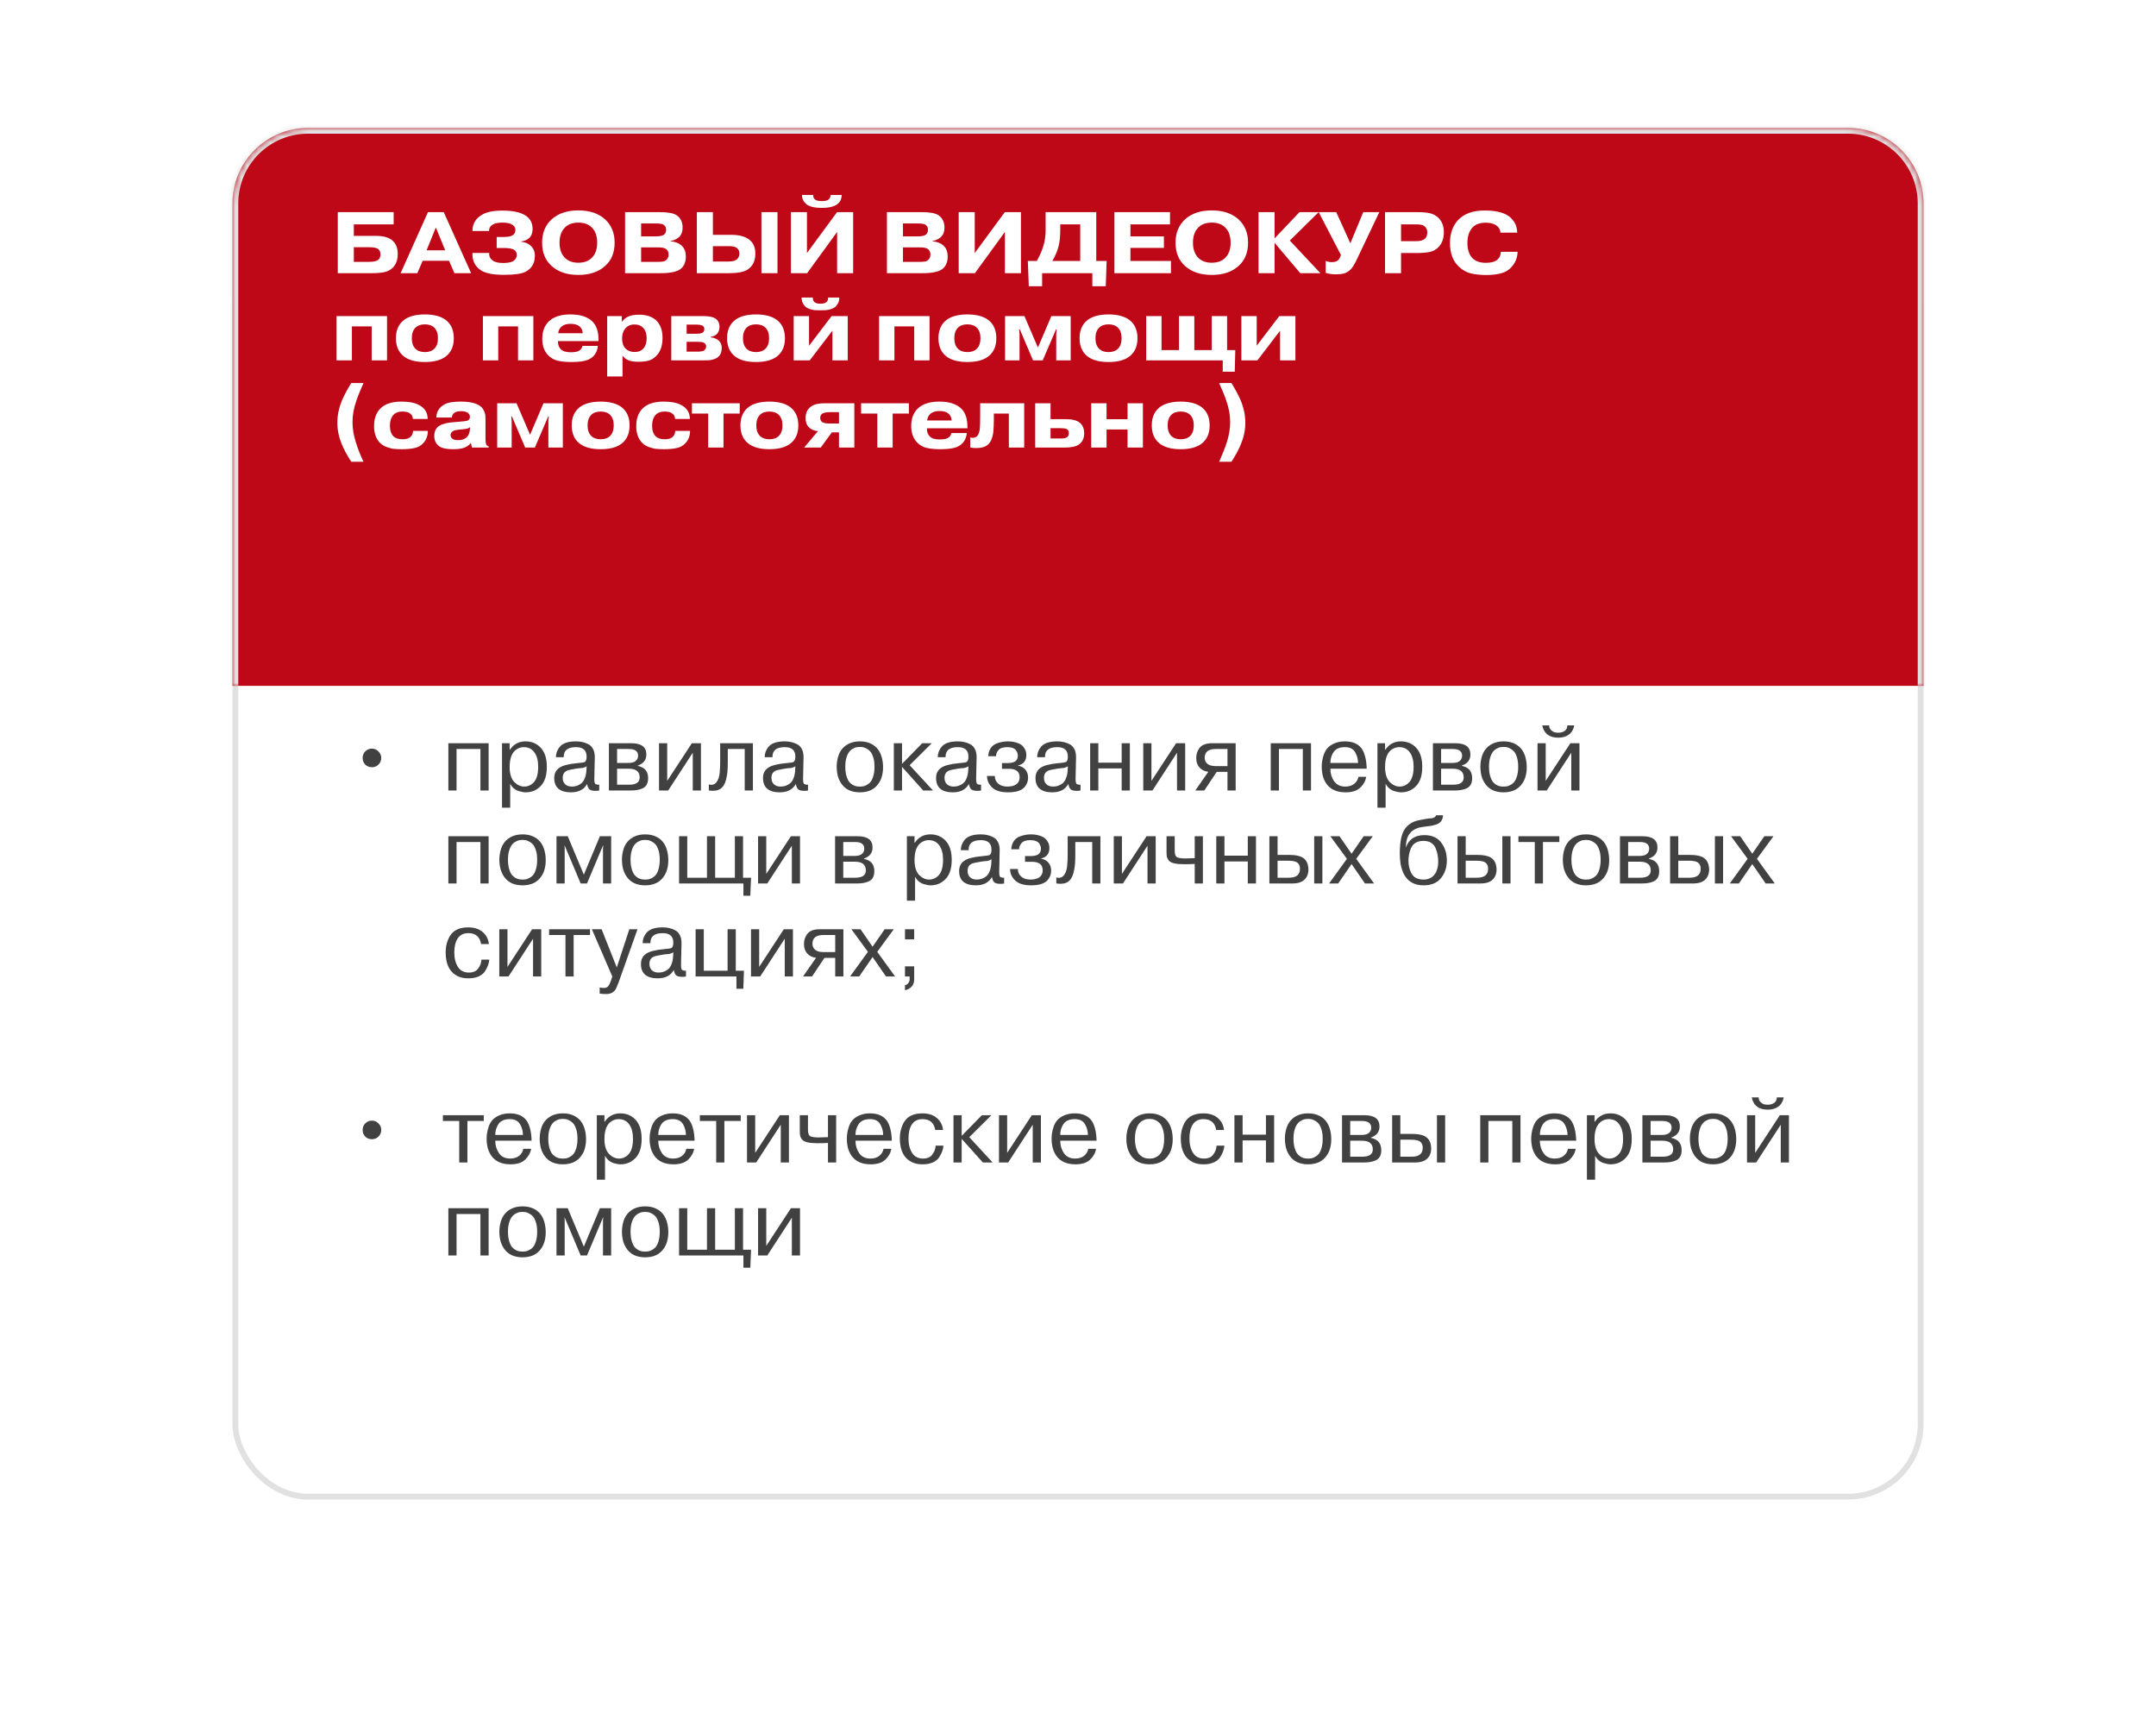
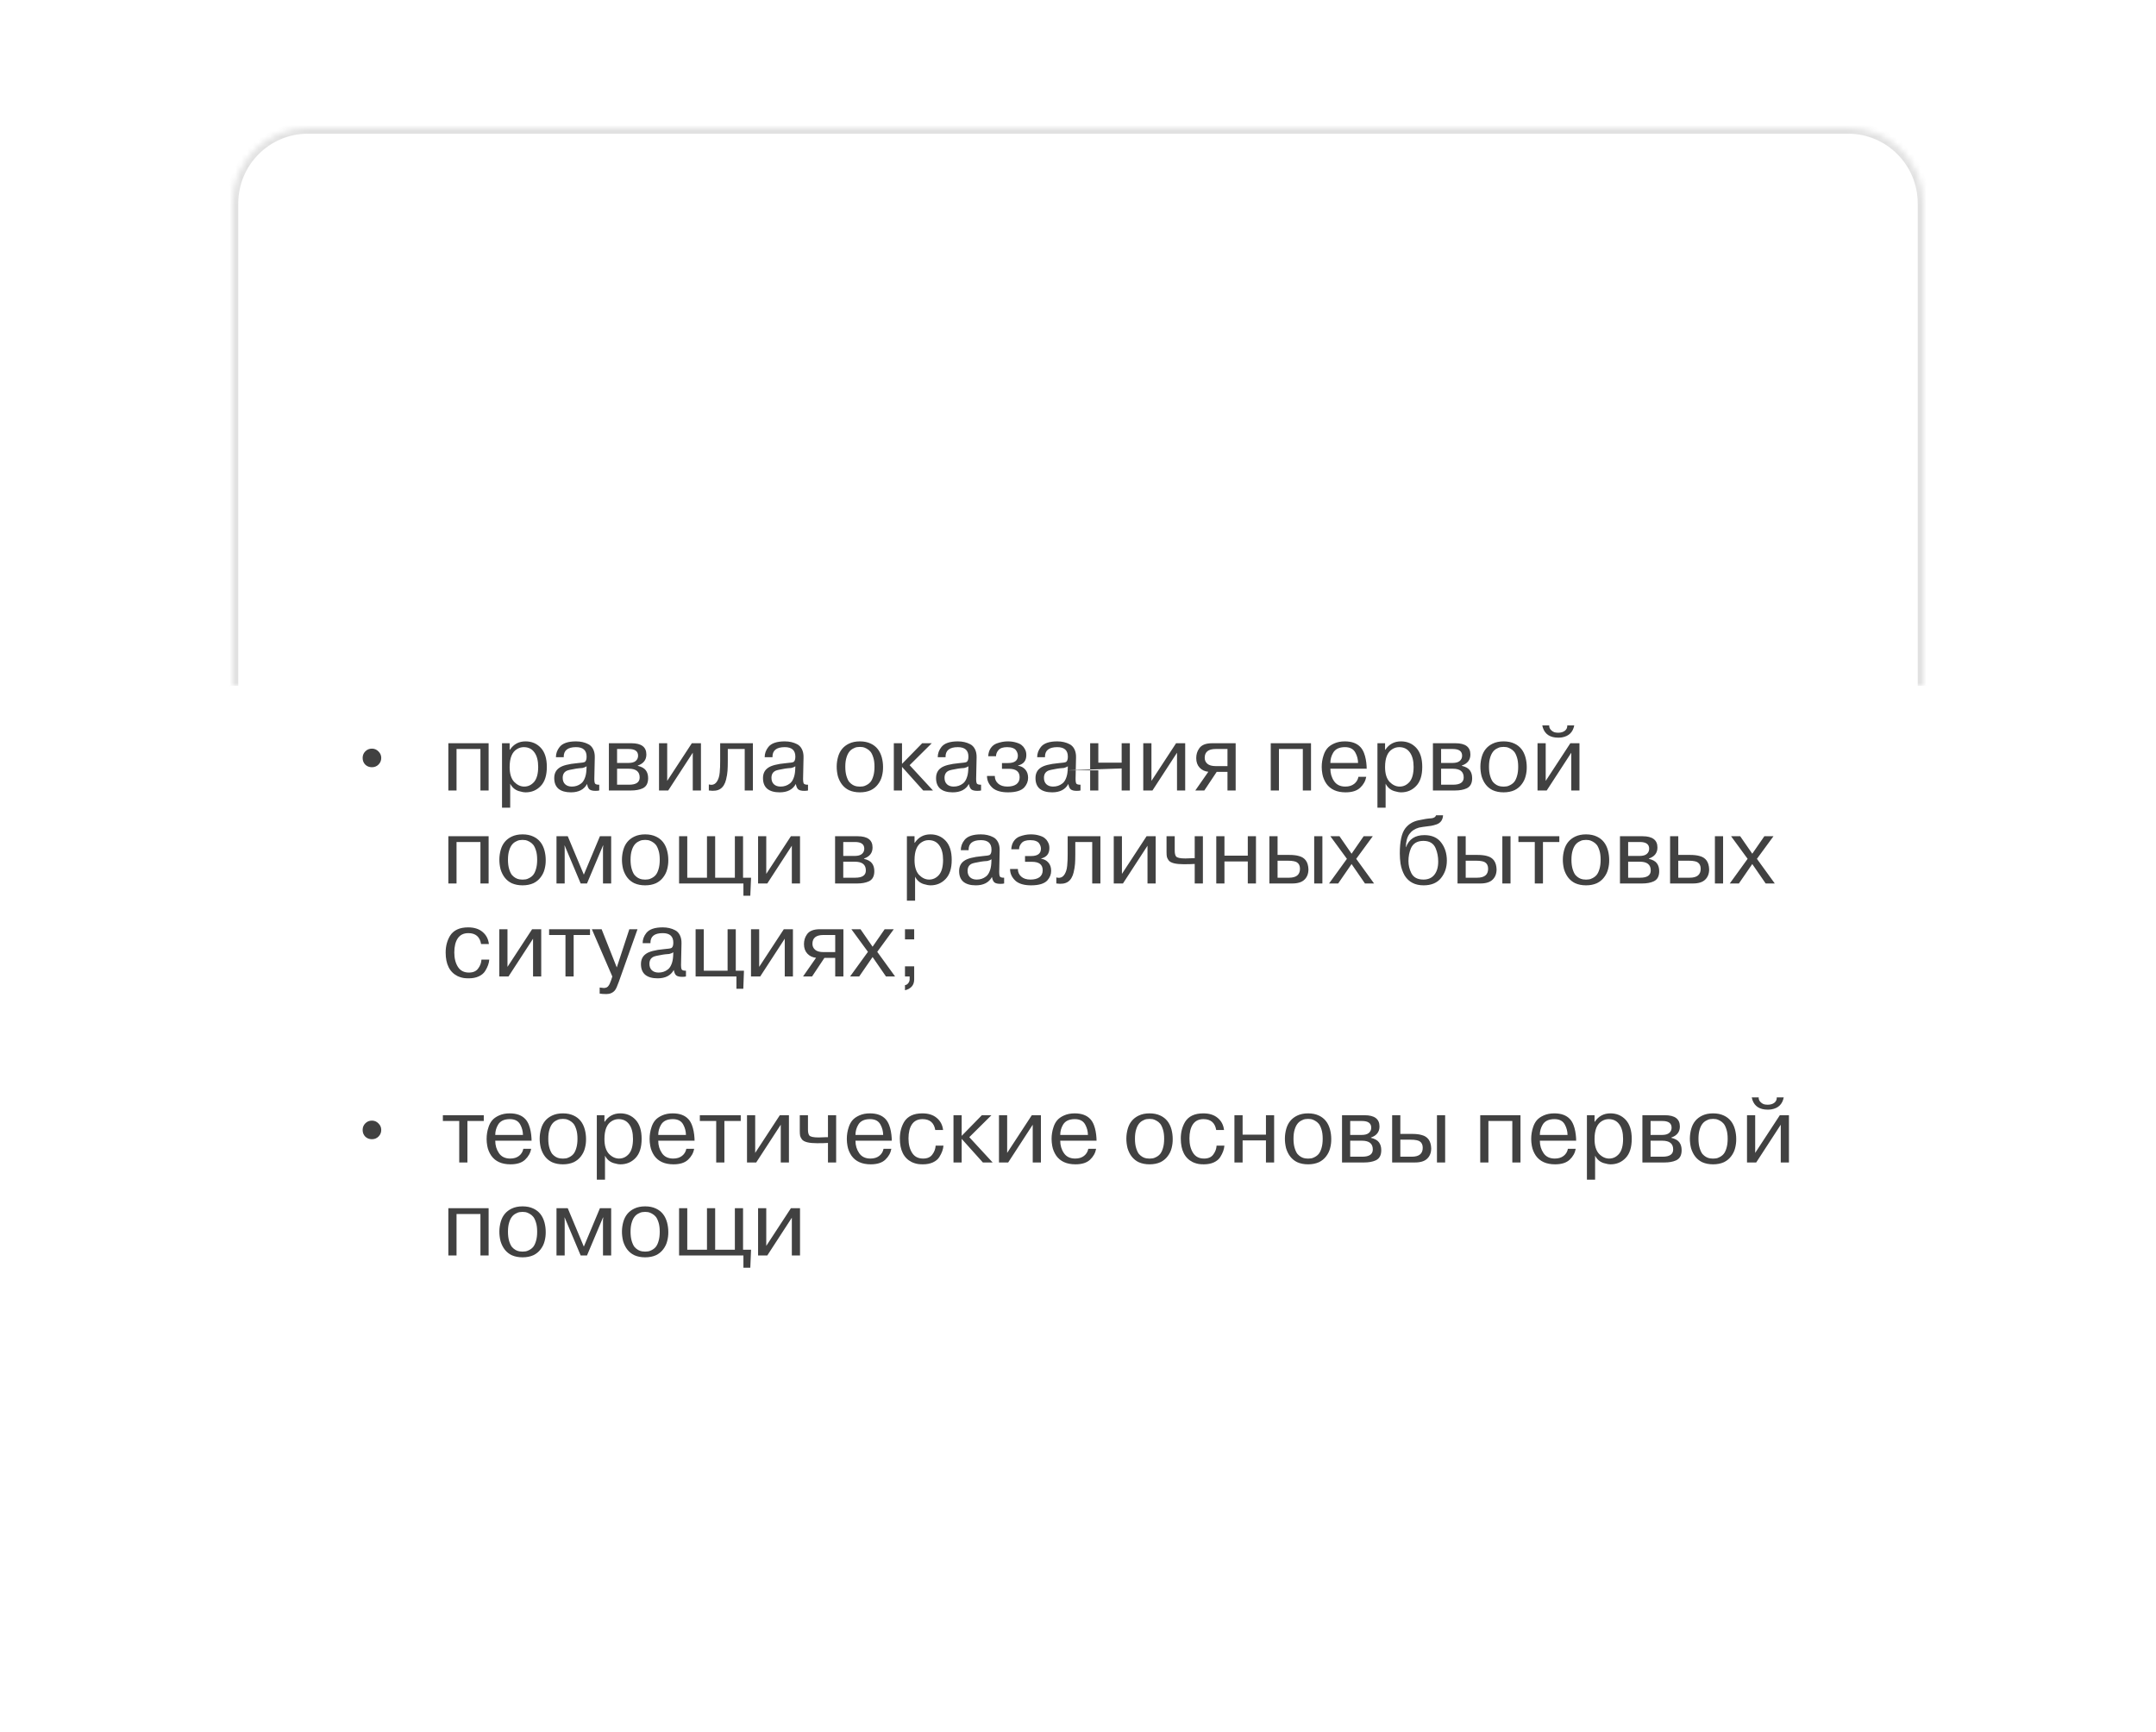
<svg xmlns="http://www.w3.org/2000/svg" width="371" height="298" viewBox="0 0 371 298" fill="none">
  <g filter="url(#filter0_d_113_4361)">
-     <rect x="40" y="30" width="291" height="218" rx="13" fill="white" />
-     <rect x="40.5" y="30.5" width="290" height="217" rx="12.5" stroke="#E1E1E1" />
-   </g>
+     </g>
  <g filter="url(#filter1_d_113_4361)">
    <mask id="path-3-inside-1_113_4361" fill="white">
      <path d="M40 25C40 17.82 45.82 12 53 12H318C325.18 12 331 17.82 331 25V108H40V25Z" />
    </mask>
-     <path d="M40 25C40 17.82 45.82 12 53 12H318C325.18 12 331 17.82 331 25V108H40V25Z" fill="#BE0717" />
    <path d="M39 25C39 17.268 45.268 11 53 11H318C325.732 11 332 17.268 332 25H330C330 18.373 324.627 13 318 13H53C46.373 13 41 18.373 41 25H39ZM331 108H40H331ZM39 108V25C39 17.268 45.268 11 53 11V13C46.373 13 41 18.373 41 25V108H39ZM318 11C325.732 11 332 17.268 332 25V108H330V25C330 18.373 324.627 13 318 13V11Z" fill="#E1E1E1" mask="url(#path-3-inside-1_113_4361)" />
  </g>
-   <path d="M62.403 130.4C62.403 129.952 62.558 129.573 62.867 129.264C63.176 128.955 63.555 128.8 64.003 128.8C64.441 128.8 64.814 128.96 65.123 129.28C65.443 129.589 65.603 129.963 65.603 130.4C65.603 130.848 65.448 131.227 65.139 131.536C64.83 131.845 64.451 132 64.003 132C63.544 132 63.16 131.851 62.851 131.552C62.553 131.243 62.403 130.859 62.403 130.4ZM82.672 128.864H78.56V136H77.152V127.872H84.08V136H82.672V128.864ZM86.386 138.96V127.872H87.698V128.992H87.746C88.386 128.032 89.282 127.552 90.434 127.552C91.49 127.552 92.365 127.92 93.058 128.656C93.752 129.403 94.098 130.496 94.098 131.936C94.098 133.408 93.746 134.507 93.042 135.232C92.349 135.957 91.49 136.32 90.466 136.32C90.146 136.32 89.757 136.251 89.298 136.112C88.626 135.909 88.125 135.483 87.794 134.832V138.96H86.386ZM87.698 131.968C87.698 133.099 87.954 133.947 88.466 134.512C89 135.056 89.581 135.328 90.21 135.328C90.872 135.328 91.437 135.061 91.906 134.528C92.376 133.973 92.61 133.109 92.61 131.936C92.61 130.869 92.392 130.037 91.954 129.44C91.528 128.843 90.92 128.544 90.13 128.544C89.714 128.544 89.325 128.656 88.962 128.88C88.12 129.381 87.698 130.411 87.698 131.968ZM97.005 130.272H95.661C95.661 129.632 95.875 129.045 96.301 128.512C96.813 127.872 97.752 127.552 99.117 127.552C99.917 127.552 100.621 127.712 101.229 128.032C101.581 128.203 101.859 128.485 102.061 128.88C102.264 129.275 102.36 129.744 102.349 130.288L102.269 134.048C102.269 134.357 102.301 134.597 102.365 134.768C102.461 134.939 102.712 135.019 103.117 135.008V136C102.957 136.043 102.744 136.064 102.477 136.064C102.008 136.064 101.667 135.984 101.453 135.824C101.251 135.664 101.107 135.349 101.021 134.88C100.499 135.84 99.571 136.32 98.237 136.32C97.32 136.32 96.611 136.117 96.109 135.712C95.619 135.296 95.373 134.683 95.373 133.872C95.373 133.104 95.651 132.523 96.205 132.128C96.76 131.712 97.811 131.435 99.357 131.296C100.072 131.243 100.499 131.173 100.637 131.088C100.84 130.949 100.941 130.645 100.941 130.176C100.941 129.088 100.333 128.544 99.117 128.544C97.677 128.544 96.973 129.12 97.005 130.272ZM100.909 132.528L100.941 131.84C100.781 131.957 100.547 132.053 100.237 132.128C99.768 132.16 99.405 132.197 99.149 132.24C98.264 132.389 97.725 132.512 97.533 132.608C97.064 132.832 96.829 133.237 96.829 133.824C96.829 134.293 96.968 134.661 97.245 134.928C97.533 135.195 97.917 135.328 98.397 135.328C98.707 135.328 98.989 135.285 99.245 135.2C99.512 135.115 99.768 134.976 100.013 134.784C100.269 134.581 100.472 134.288 100.621 133.904C100.781 133.52 100.877 133.061 100.909 132.528ZM104.777 136V127.872H108.649C110.366 127.872 111.225 128.517 111.225 129.808C111.225 130.736 110.734 131.371 109.753 131.712V131.76C110.414 131.92 110.873 132.176 111.129 132.528C111.396 132.88 111.529 133.333 111.529 133.888C111.529 134.773 111.204 135.36 110.553 135.648C110.02 135.883 109.369 136 108.601 136H104.777ZM108.201 128.864H106.185V131.264H108.137C108.702 131.264 109.118 131.152 109.385 130.928C109.662 130.693 109.801 130.389 109.801 130.016C109.801 129.248 109.268 128.864 108.201 128.864ZM108.201 132.256H106.185V135.008H108.249C109.465 135.008 110.073 134.592 110.073 133.76C110.073 132.757 109.449 132.256 108.201 132.256ZM114.81 127.872V134.352L119.05 127.872H120.618V136H119.21V129.504L114.986 136H113.402V127.872H114.81ZM121.974 136V134.96C122.774 135.195 123.339 134.816 123.67 133.824C123.755 133.579 123.814 133.275 123.846 132.912L123.91 131.936C123.92 131.765 123.926 131.429 123.926 130.928V127.872H129.558V136H128.15V128.864H125.238V130.928C125.238 131.6 125.222 132.165 125.19 132.624C125.158 133.072 125.078 133.563 124.95 134.096C124.768 134.853 124.443 135.392 123.974 135.712C123.504 136.032 122.838 136.128 121.974 136ZM132.927 130.272H131.583C131.583 129.632 131.796 129.045 132.223 128.512C132.735 127.872 133.674 127.552 135.039 127.552C135.839 127.552 136.543 127.712 137.151 128.032C137.503 128.203 137.78 128.485 137.983 128.88C138.186 129.275 138.282 129.744 138.271 130.288L138.191 134.048C138.191 134.357 138.223 134.597 138.287 134.768C138.383 134.939 138.634 135.019 139.039 135.008V136C138.879 136.043 138.666 136.064 138.399 136.064C137.93 136.064 137.588 135.984 137.375 135.824C137.172 135.664 137.028 135.349 136.943 134.88C136.42 135.84 135.492 136.32 134.159 136.32C133.242 136.32 132.532 136.117 132.031 135.712C131.54 135.296 131.295 134.683 131.295 133.872C131.295 133.104 131.572 132.523 132.127 132.128C132.682 131.712 133.732 131.435 135.279 131.296C135.994 131.243 136.42 131.173 136.559 131.088C136.762 130.949 136.863 130.645 136.863 130.176C136.863 129.088 136.255 128.544 135.039 128.544C133.599 128.544 132.895 129.12 132.927 130.272ZM136.831 132.528L136.863 131.84C136.703 131.957 136.468 132.053 136.159 132.128C135.69 132.16 135.327 132.197 135.071 132.24C134.186 132.389 133.647 132.512 133.455 132.608C132.986 132.832 132.751 133.237 132.751 133.824C132.751 134.293 132.89 134.661 133.167 134.928C133.455 135.195 133.839 135.328 134.319 135.328C134.628 135.328 134.911 135.285 135.167 135.2C135.434 135.115 135.69 134.976 135.935 134.784C136.191 134.581 136.394 134.288 136.543 133.904C136.703 133.52 136.799 133.061 136.831 132.528ZM144.177 133.536C143.9 132.395 143.911 131.291 144.209 130.224C144.508 129.157 145.137 128.395 146.097 127.936C146.631 127.68 147.255 127.552 147.969 127.552C148.684 127.552 149.308 127.68 149.841 127.936C150.801 128.384 151.436 129.184 151.745 130.336C151.884 130.869 151.953 131.408 151.953 131.952C151.964 132.485 151.9 133.013 151.761 133.536C151.633 134.048 151.404 134.517 151.073 134.944C150.753 135.371 150.343 135.707 149.841 135.952C149.297 136.197 148.673 136.32 147.969 136.32C147.265 136.32 146.641 136.197 146.097 135.952C145.169 135.504 144.529 134.699 144.177 133.536ZM145.665 130.32C145.527 130.747 145.457 131.28 145.457 131.92C145.457 132.549 145.527 133.088 145.665 133.536C145.804 133.984 145.964 134.32 146.145 134.544C146.529 134.971 146.967 135.221 147.457 135.296C147.799 135.349 148.14 135.349 148.481 135.296C148.631 135.285 148.839 135.211 149.105 135.072C149.393 134.923 149.628 134.736 149.809 134.512C149.991 134.288 150.145 133.963 150.273 133.536C150.412 133.088 150.481 132.549 150.481 131.92C150.481 131.28 150.412 130.747 150.273 130.32C150.124 129.851 149.959 129.515 149.777 129.312C149.607 129.109 149.393 128.939 149.137 128.8C148.881 128.661 148.663 128.576 148.481 128.544C148.14 128.491 147.799 128.491 147.457 128.544C147.308 128.555 147.095 128.635 146.817 128.784C146.273 129.051 145.889 129.563 145.665 130.32ZM155.216 127.872V131.424L158.688 127.872H160.336L156.528 131.648L160.544 136H158.864L155.216 131.936V136H153.808V127.872H155.216ZM162.708 130.272H161.364C161.364 129.632 161.578 129.045 162.004 128.512C162.516 127.872 163.455 127.552 164.82 127.552C165.62 127.552 166.324 127.712 166.932 128.032C167.284 128.203 167.562 128.485 167.764 128.88C167.967 129.275 168.063 129.744 168.052 130.288L167.972 134.048C167.972 134.357 168.004 134.597 168.068 134.768C168.164 134.939 168.415 135.019 168.82 135.008V136C168.66 136.043 168.447 136.064 168.18 136.064C167.711 136.064 167.37 135.984 167.156 135.824C166.954 135.664 166.81 135.349 166.724 134.88C166.202 135.84 165.274 136.32 163.94 136.32C163.023 136.32 162.314 136.117 161.812 135.712C161.322 135.296 161.076 134.683 161.076 133.872C161.076 133.104 161.354 132.523 161.908 132.128C162.463 131.712 163.514 131.435 165.06 131.296C165.775 131.243 166.202 131.173 166.34 131.088C166.543 130.949 166.644 130.645 166.644 130.176C166.644 129.088 166.036 128.544 164.82 128.544C163.38 128.544 162.676 129.12 162.708 130.272ZM166.612 132.528L166.644 131.84C166.484 131.957 166.25 132.053 165.94 132.128C165.471 132.16 165.108 132.197 164.852 132.24C163.967 132.389 163.428 132.512 163.236 132.608C162.767 132.832 162.532 133.237 162.532 133.824C162.532 134.293 162.671 134.661 162.948 134.928C163.236 135.195 163.62 135.328 164.1 135.328C164.41 135.328 164.692 135.285 164.948 135.2C165.215 135.115 165.471 134.976 165.716 134.784C165.972 134.581 166.175 134.288 166.324 133.904C166.484 133.52 166.58 133.061 166.612 132.528ZM169.84 133.504H171.184C171.184 134.037 171.376 134.475 171.76 134.816C172.144 135.157 172.672 135.328 173.344 135.328C174.005 135.328 174.523 135.195 174.896 134.928C175.269 134.651 175.456 134.251 175.456 133.728C175.456 132.757 174.843 132.272 173.616 132.272H172.416V131.28H173.456C174.587 131.28 175.152 130.859 175.152 130.016C175.152 129.877 175.131 129.739 175.088 129.6C175.056 129.461 174.981 129.307 174.864 129.136C174.757 128.955 174.571 128.811 174.304 128.704C174.037 128.597 173.707 128.544 173.312 128.544C172.608 128.544 172.112 128.709 171.824 129.04C171.536 129.371 171.392 129.728 171.392 130.112H170.048C170.08 129.557 170.224 129.093 170.48 128.72C170.736 128.347 171.067 128.08 171.472 127.92C172.133 127.675 172.773 127.552 173.392 127.552C173.936 127.552 174.416 127.616 174.832 127.744C175.248 127.861 175.563 128.005 175.776 128.176C176 128.347 176.176 128.549 176.304 128.784C176.443 129.019 176.528 129.227 176.56 129.408C176.592 129.579 176.608 129.749 176.608 129.92C176.608 130.869 176.139 131.461 175.2 131.696V131.744C175.701 131.819 176.112 132.037 176.432 132.4C176.752 132.763 176.912 133.237 176.912 133.824C176.912 134.421 176.699 134.965 176.272 135.456C175.749 136.032 174.811 136.32 173.456 136.32C172.315 136.32 171.445 136.08 170.848 135.6C170.176 135.013 169.84 134.315 169.84 133.504ZM179.818 130.272H178.474C178.474 129.632 178.687 129.045 179.114 128.512C179.626 127.872 180.564 127.552 181.93 127.552C182.73 127.552 183.434 127.712 184.042 128.032C184.394 128.203 184.671 128.485 184.874 128.88C185.076 129.275 185.172 129.744 185.162 130.288L185.082 134.048C185.082 134.357 185.114 134.597 185.178 134.768C185.274 134.939 185.524 135.019 185.93 135.008V136C185.77 136.043 185.556 136.064 185.29 136.064C184.82 136.064 184.479 135.984 184.266 135.824C184.063 135.664 183.919 135.349 183.834 134.88C183.311 135.84 182.383 136.32 181.05 136.32C180.132 136.32 179.423 136.117 178.922 135.712C178.431 135.296 178.186 134.683 178.186 133.872C178.186 133.104 178.463 132.523 179.018 132.128C179.572 131.712 180.623 131.435 182.17 131.296C182.884 131.243 183.311 131.173 183.45 131.088C183.652 130.949 183.754 130.645 183.754 130.176C183.754 129.088 183.146 128.544 181.93 128.544C180.49 128.544 179.786 129.12 179.818 130.272ZM183.722 132.528L183.754 131.84C183.594 131.957 183.359 132.053 183.05 132.128C182.58 132.16 182.218 132.197 181.962 132.24C181.076 132.389 180.538 132.512 180.346 132.608C179.876 132.832 179.642 133.237 179.642 133.824C179.642 134.293 179.78 134.661 180.058 134.928C180.346 135.195 180.73 135.328 181.21 135.328C181.519 135.328 181.802 135.285 182.058 135.2C182.324 135.115 182.58 134.976 182.826 134.784C183.082 134.581 183.284 134.288 183.434 133.904C183.594 133.52 183.69 133.061 183.722 132.528ZM193.014 132.208H188.998V136H187.59V127.872H188.998V131.216H193.014V127.872H194.422V136H193.014V132.208ZM198.138 127.872V134.352L202.378 127.872H203.946V136H202.538V129.504L198.314 136H196.73V127.872H198.138ZM211.222 132.8H209.366L207.238 136H205.686L207.926 132.784C207.307 132.72 206.806 132.48 206.422 132.064C206.038 131.648 205.846 131.104 205.846 130.432C205.846 129.803 206.011 129.253 206.342 128.784C206.736 128.176 207.483 127.872 208.582 127.872H212.63V136H211.222V132.8ZM211.222 131.808V128.864H209.19C207.931 128.864 207.302 129.371 207.302 130.384C207.302 130.8 207.456 131.141 207.766 131.408C208.075 131.675 208.566 131.808 209.238 131.808H211.222ZM224.188 128.864H220.076V136H218.668V127.872H225.596V136H224.188V128.864ZM233.758 133.648H235.102C234.974 134.363 234.627 134.987 234.062 135.52C233.497 136.053 232.659 136.32 231.55 136.32C230.046 136.32 228.942 135.824 228.238 134.832C227.886 134.309 227.657 133.749 227.55 133.152C227.475 132.736 227.438 132.341 227.438 131.968C227.438 131.253 227.545 130.581 227.758 129.952C227.897 129.504 228.099 129.115 228.366 128.784C228.654 128.432 229.065 128.139 229.598 127.904C230.131 127.669 230.734 127.552 231.406 127.552C232.601 127.552 233.502 127.883 234.11 128.544C234.366 128.821 234.574 129.173 234.734 129.6C234.969 130.219 235.113 130.971 235.166 131.856C235.166 131.888 235.166 131.957 235.166 132.064C235.177 132.171 235.182 132.235 235.182 132.256H228.926C228.926 133.067 229.139 133.781 229.566 134.4C229.993 135.019 230.638 135.328 231.502 135.328C232.121 135.328 232.627 135.173 233.022 134.864C233.417 134.555 233.662 134.149 233.758 133.648ZM228.926 131.264H233.694C233.683 130.635 233.534 130.053 233.246 129.52C232.915 128.869 232.313 128.544 231.438 128.544C230.446 128.544 229.763 128.875 229.39 129.536C229.081 130.069 228.926 130.645 228.926 131.264ZM237.027 138.96V127.872H238.339V128.992H238.387C239.027 128.032 239.923 127.552 241.075 127.552C242.131 127.552 243.006 127.92 243.699 128.656C244.392 129.403 244.739 130.496 244.739 131.936C244.739 133.408 244.387 134.507 243.683 135.232C242.99 135.957 242.131 136.32 241.107 136.32C240.787 136.32 240.398 136.251 239.939 136.112C239.267 135.909 238.766 135.483 238.435 134.832V138.96H237.027ZM238.339 131.968C238.339 133.099 238.595 133.947 239.107 134.512C239.64 135.056 240.222 135.328 240.851 135.328C241.512 135.328 242.078 135.061 242.547 134.528C243.016 133.973 243.251 133.109 243.251 131.936C243.251 130.869 243.032 130.037 242.595 129.44C242.168 128.843 241.56 128.544 240.771 128.544C240.355 128.544 239.966 128.656 239.603 128.88C238.76 129.381 238.339 130.411 238.339 131.968ZM246.574 136V127.872H250.446C252.163 127.872 253.022 128.517 253.022 129.808C253.022 130.736 252.531 131.371 251.55 131.712V131.76C252.211 131.92 252.67 132.176 252.926 132.528C253.193 132.88 253.326 133.333 253.326 133.888C253.326 134.773 253.001 135.36 252.35 135.648C251.817 135.883 251.166 136 250.398 136H246.574ZM249.998 128.864H247.982V131.264H249.934C250.499 131.264 250.915 131.152 251.182 130.928C251.459 130.693 251.598 130.389 251.598 130.016C251.598 129.248 251.065 128.864 249.998 128.864ZM249.998 132.256H247.982V135.008H250.046C251.262 135.008 251.87 134.592 251.87 133.76C251.87 132.757 251.246 132.256 249.998 132.256ZM254.943 133.536C254.666 132.395 254.676 131.291 254.975 130.224C255.274 129.157 255.903 128.395 256.863 127.936C257.396 127.68 258.02 127.552 258.735 127.552C259.45 127.552 260.074 127.68 260.607 127.936C261.567 128.384 262.202 129.184 262.511 130.336C262.65 130.869 262.719 131.408 262.719 131.952C262.73 132.485 262.666 133.013 262.527 133.536C262.399 134.048 262.17 134.517 261.839 134.944C261.519 135.371 261.108 135.707 260.607 135.952C260.063 136.197 259.439 136.32 258.735 136.32C258.031 136.32 257.407 136.197 256.863 135.952C255.935 135.504 255.295 134.699 254.943 133.536ZM256.431 130.32C256.292 130.747 256.223 131.28 256.223 131.92C256.223 132.549 256.292 133.088 256.431 133.536C256.57 133.984 256.73 134.32 256.911 134.544C257.295 134.971 257.732 135.221 258.223 135.296C258.564 135.349 258.906 135.349 259.247 135.296C259.396 135.285 259.604 135.211 259.871 135.072C260.159 134.923 260.394 134.736 260.575 134.512C260.756 134.288 260.911 133.963 261.039 133.536C261.178 133.088 261.247 132.549 261.247 131.92C261.247 131.28 261.178 130.747 261.039 130.32C260.89 129.851 260.724 129.515 260.543 129.312C260.372 129.109 260.159 128.939 259.903 128.8C259.647 128.661 259.428 128.576 259.247 128.544C258.906 128.491 258.564 128.491 258.223 128.544C258.074 128.555 257.86 128.635 257.583 128.784C257.039 129.051 256.655 129.563 256.431 130.32ZM265.982 127.872V134.352L270.222 127.872H271.79V136H270.382V129.504L266.158 136H264.574V127.872H265.982ZM269.694 124.8H270.894C270.67 125.973 269.966 126.661 268.782 126.864C268.579 126.896 268.366 126.912 268.142 126.912C266.766 126.912 265.886 126.352 265.502 125.232C265.47 125.157 265.433 125.013 265.39 124.8H266.59C266.558 125.077 266.654 125.339 266.878 125.584C267.038 125.755 267.225 125.883 267.438 125.968C267.63 126.032 267.865 126.064 268.142 126.064C268.601 126.064 268.979 125.952 269.278 125.728C269.577 125.493 269.715 125.184 269.694 124.8ZM82.672 144.864H78.56V152H77.152V143.872H84.08V152H82.672V144.864ZM86.13 149.536C85.853 148.395 85.864 147.291 86.162 146.224C86.461 145.157 87.09 144.395 88.05 143.936C88.584 143.68 89.208 143.552 89.922 143.552C90.637 143.552 91.261 143.68 91.794 143.936C92.754 144.384 93.389 145.184 93.698 146.336C93.837 146.869 93.906 147.408 93.906 147.952C93.917 148.485 93.853 149.013 93.714 149.536C93.586 150.048 93.357 150.517 93.026 150.944C92.706 151.371 92.296 151.707 91.794 151.952C91.25 152.197 90.626 152.32 89.922 152.32C89.218 152.32 88.594 152.197 88.05 151.952C87.122 151.504 86.482 150.699 86.13 149.536ZM87.618 146.32C87.48 146.747 87.41 147.28 87.41 147.92C87.41 148.549 87.48 149.088 87.618 149.536C87.757 149.984 87.917 150.32 88.098 150.544C88.482 150.971 88.92 151.221 89.41 151.296C89.752 151.349 90.093 151.349 90.434 151.296C90.584 151.285 90.792 151.211 91.058 151.072C91.346 150.923 91.581 150.736 91.762 150.512C91.944 150.288 92.098 149.963 92.226 149.536C92.365 149.088 92.434 148.549 92.434 147.92C92.434 147.28 92.365 146.747 92.226 146.32C92.077 145.851 91.912 145.515 91.73 145.312C91.56 145.109 91.346 144.939 91.09 144.8C90.834 144.661 90.616 144.576 90.434 144.544C90.093 144.491 89.752 144.491 89.41 144.544C89.261 144.555 89.048 144.635 88.77 144.784C88.226 145.051 87.842 145.563 87.618 146.32ZM101.009 152H99.921L97.169 145.472H97.137L97.169 145.904V152H95.761V143.872H97.697L100.465 150.48L103.233 143.872H105.169V152H103.761V145.904L103.809 145.472H103.761L101.009 152ZM107.224 149.536C106.947 148.395 106.957 147.291 107.256 146.224C107.555 145.157 108.184 144.395 109.144 143.936C109.677 143.68 110.301 143.552 111.016 143.552C111.731 143.552 112.355 143.68 112.888 143.936C113.848 144.384 114.483 145.184 114.792 146.336C114.931 146.869 115 147.408 115 147.952C115.011 148.485 114.947 149.013 114.808 149.536C114.68 150.048 114.451 150.517 114.12 150.944C113.8 151.371 113.389 151.707 112.888 151.952C112.344 152.197 111.72 152.32 111.016 152.32C110.312 152.32 109.688 152.197 109.144 151.952C108.216 151.504 107.576 150.699 107.224 149.536ZM108.712 146.32C108.573 146.747 108.504 147.28 108.504 147.92C108.504 148.549 108.573 149.088 108.712 149.536C108.851 149.984 109.011 150.32 109.192 150.544C109.576 150.971 110.013 151.221 110.504 151.296C110.845 151.349 111.187 151.349 111.528 151.296C111.677 151.285 111.885 151.211 112.152 151.072C112.44 150.923 112.675 150.736 112.856 150.512C113.037 150.288 113.192 149.963 113.32 149.536C113.459 149.088 113.528 148.549 113.528 147.92C113.528 147.28 113.459 146.747 113.32 146.32C113.171 145.851 113.005 145.515 112.824 145.312C112.653 145.109 112.44 144.939 112.184 144.8C111.928 144.661 111.709 144.576 111.528 144.544C111.187 144.491 110.845 144.491 110.504 144.544C110.355 144.555 110.141 144.635 109.864 144.784C109.32 145.051 108.936 145.563 108.712 146.32ZM118.263 143.872V151.008H121.655V143.872H123.063V151.008H126.455V143.872H127.863V151.008H129.239L129.111 154.112H127.927V152H116.855V143.872H118.263ZM131.857 143.872V150.352L136.097 143.872H137.665V152H136.257V145.504L132.033 152H130.449V143.872H131.857ZM143.699 152V143.872H147.571C149.288 143.872 150.147 144.517 150.147 145.808C150.147 146.736 149.656 147.371 148.675 147.712V147.76C149.336 147.92 149.795 148.176 150.051 148.528C150.318 148.88 150.451 149.333 150.451 149.888C150.451 150.773 150.126 151.36 149.475 151.648C148.942 151.883 148.291 152 147.523 152H143.699ZM147.123 144.864H145.107V147.264H147.059C147.624 147.264 148.04 147.152 148.307 146.928C148.584 146.693 148.723 146.389 148.723 146.016C148.723 145.248 148.19 144.864 147.123 144.864ZM147.123 148.256H145.107V151.008H147.171C148.387 151.008 148.995 150.592 148.995 149.76C148.995 148.757 148.371 148.256 147.123 148.256ZM156.058 154.96V143.872H157.37V144.992H157.418C158.058 144.032 158.954 143.552 160.106 143.552C161.162 143.552 162.037 143.92 162.73 144.656C163.424 145.403 163.77 146.496 163.77 147.936C163.77 149.408 163.418 150.507 162.714 151.232C162.021 151.957 161.162 152.32 160.138 152.32C159.818 152.32 159.429 152.251 158.97 152.112C158.298 151.909 157.797 151.483 157.466 150.832V154.96H156.058ZM157.37 147.968C157.37 149.099 157.626 149.947 158.138 150.512C158.672 151.056 159.253 151.328 159.882 151.328C160.544 151.328 161.109 151.061 161.578 150.528C162.048 149.973 162.282 149.109 162.282 147.936C162.282 146.869 162.064 146.037 161.626 145.44C161.2 144.843 160.592 144.544 159.802 144.544C159.386 144.544 158.997 144.656 158.634 144.88C157.792 145.381 157.37 146.411 157.37 147.968ZM166.677 146.272H165.333C165.333 145.632 165.546 145.045 165.973 144.512C166.485 143.872 167.424 143.552 168.789 143.552C169.589 143.552 170.293 143.712 170.901 144.032C171.253 144.203 171.53 144.485 171.733 144.88C171.936 145.275 172.032 145.744 172.021 146.288L171.941 150.048C171.941 150.357 171.973 150.597 172.037 150.768C172.133 150.939 172.384 151.019 172.789 151.008V152C172.629 152.043 172.416 152.064 172.149 152.064C171.68 152.064 171.338 151.984 171.125 151.824C170.922 151.664 170.778 151.349 170.693 150.88C170.17 151.84 169.242 152.32 167.909 152.32C166.992 152.32 166.282 152.117 165.781 151.712C165.29 151.296 165.045 150.683 165.045 149.872C165.045 149.104 165.322 148.523 165.877 148.128C166.432 147.712 167.482 147.435 169.029 147.296C169.744 147.243 170.17 147.173 170.309 147.088C170.512 146.949 170.613 146.645 170.613 146.176C170.613 145.088 170.005 144.544 168.789 144.544C167.349 144.544 166.645 145.12 166.677 146.272ZM170.581 148.528L170.613 147.84C170.453 147.957 170.218 148.053 169.909 148.128C169.44 148.16 169.077 148.197 168.821 148.24C167.936 148.389 167.397 148.512 167.205 148.608C166.736 148.832 166.501 149.237 166.501 149.824C166.501 150.293 166.64 150.661 166.917 150.928C167.205 151.195 167.589 151.328 168.069 151.328C168.378 151.328 168.661 151.285 168.917 151.2C169.184 151.115 169.44 150.976 169.685 150.784C169.941 150.581 170.144 150.288 170.293 149.904C170.453 149.52 170.549 149.061 170.581 148.528ZM173.809 149.504H175.153C175.153 150.037 175.345 150.475 175.729 150.816C176.113 151.157 176.641 151.328 177.313 151.328C177.974 151.328 178.492 151.195 178.865 150.928C179.238 150.651 179.425 150.251 179.425 149.728C179.425 148.757 178.812 148.272 177.585 148.272H176.385V147.28H177.425C178.556 147.28 179.121 146.859 179.121 146.016C179.121 145.877 179.1 145.739 179.057 145.6C179.025 145.461 178.95 145.307 178.833 145.136C178.726 144.955 178.54 144.811 178.273 144.704C178.006 144.597 177.676 144.544 177.281 144.544C176.577 144.544 176.081 144.709 175.793 145.04C175.505 145.371 175.361 145.728 175.361 146.112H174.017C174.049 145.557 174.193 145.093 174.449 144.72C174.705 144.347 175.036 144.08 175.441 143.92C176.102 143.675 176.742 143.552 177.361 143.552C177.905 143.552 178.385 143.616 178.801 143.744C179.217 143.861 179.532 144.005 179.745 144.176C179.969 144.347 180.145 144.549 180.273 144.784C180.412 145.019 180.497 145.227 180.529 145.408C180.561 145.579 180.577 145.749 180.577 145.92C180.577 146.869 180.108 147.461 179.169 147.696V147.744C179.67 147.819 180.081 148.037 180.401 148.4C180.721 148.763 180.881 149.237 180.881 149.824C180.881 150.421 180.668 150.965 180.241 151.456C179.718 152.032 178.78 152.32 177.425 152.32C176.284 152.32 175.414 152.08 174.817 151.6C174.145 151.013 173.809 150.315 173.809 149.504ZM181.771 152V150.96C182.571 151.195 183.136 150.816 183.467 149.824C183.552 149.579 183.611 149.275 183.643 148.912L183.707 147.936C183.717 147.765 183.723 147.429 183.723 146.928V143.872H189.355V152H187.947V144.864H185.035V146.928C185.035 147.6 185.019 148.165 184.987 148.624C184.955 149.072 184.875 149.563 184.747 150.096C184.565 150.853 184.24 151.392 183.771 151.712C183.301 152.032 182.635 152.128 181.771 152ZM193.06 143.872V150.352L197.3 143.872H198.868V152H197.46V145.504L193.236 152H191.652V143.872H193.06ZM200.736 146.592V143.872H202.144V146.368C202.144 146.805 202.218 147.131 202.368 147.344C202.549 147.579 203.088 147.696 203.984 147.696C204.069 147.696 204.378 147.685 204.912 147.664C204.965 147.653 205.077 147.648 205.248 147.648H205.584V143.872H206.992V152H205.584V148.64C205.114 148.672 204.485 148.688 203.696 148.688C202.33 148.688 201.472 148.475 201.12 148.048C200.96 147.835 200.853 147.632 200.8 147.44C200.757 147.248 200.736 146.965 200.736 146.592ZM214.717 148.208H210.701V152H209.293V143.872H210.701V147.216H214.717V143.872H216.125V152H214.717V148.208ZM218.433 152V143.872H219.841V147.088H221.889C222.54 147.088 223.084 147.152 223.521 147.28C224.567 147.547 225.111 148.309 225.153 149.568C225.153 150.315 224.924 150.907 224.465 151.344C224.017 151.781 223.319 152 222.369 152H218.433ZM221.553 148.08H219.841V151.008H221.809C223.068 151.008 223.697 150.496 223.697 149.472C223.697 148.971 223.532 148.608 223.201 148.384C223.095 148.299 222.919 148.229 222.673 148.176C222.417 148.112 222.044 148.08 221.553 148.08ZM226.145 152V143.872H227.553V152H226.145ZM230.495 143.872L232.575 146.88L234.655 143.872H236.223L233.375 147.76L236.447 152H234.879L232.575 148.656L230.271 152H228.703L231.775 147.76L228.927 143.872H230.495ZM247.116 140.272H248.316C248.273 141.051 247.91 141.568 247.228 141.824C246.854 141.952 246.534 142.037 246.268 142.08C245.073 142.229 244.38 142.331 244.188 142.384C243.462 142.587 242.908 142.955 242.524 143.488C242.14 144.011 241.937 144.763 241.916 145.744H241.948C242.46 144.368 243.51 143.68 245.1 143.68C246.39 143.68 247.356 144.107 247.996 144.96C248.646 145.803 248.972 146.837 248.972 148.064C248.972 149.237 248.636 150.24 247.964 151.072C247.292 151.904 246.294 152.32 244.972 152.32C243.51 152.32 242.428 151.765 241.724 150.656C241.372 150.048 241.132 149.365 241.004 148.608C240.918 148.011 240.876 147.419 240.876 146.832C240.876 144.773 241.19 143.333 241.82 142.512C242.374 141.797 243.126 141.339 244.076 141.136C244.972 140.933 245.729 140.816 246.348 140.784C246.764 140.731 247.02 140.56 247.116 140.272ZM242.364 148.16C242.364 148.864 242.524 149.541 242.844 150.192C243.217 150.949 243.916 151.328 244.94 151.328C245.75 151.328 246.374 151.056 246.812 150.512C247.26 149.957 247.484 149.195 247.484 148.224C247.484 147.424 247.345 146.683 247.068 146C246.716 145.115 246.006 144.672 244.94 144.672C243.873 144.672 243.153 145.104 242.78 145.968C242.502 146.629 242.364 147.36 242.364 148.16ZM250.808 152V143.872H252.216V147.088H254.264C254.915 147.088 255.459 147.152 255.896 147.28C256.942 147.547 257.486 148.309 257.528 149.568C257.528 150.315 257.299 150.907 256.84 151.344C256.392 151.781 255.694 152 254.744 152H250.808ZM253.928 148.08H252.216V151.008H254.184C255.443 151.008 256.072 150.496 256.072 149.472C256.072 148.971 255.907 148.608 255.576 148.384C255.47 148.299 255.294 148.229 255.048 148.176C254.792 148.112 254.419 148.08 253.928 148.08ZM258.52 152V143.872H259.928V152H258.52ZM264.102 152V144.864H261.286V143.872H268.326V144.864H265.51V152H264.102ZM269.13 149.536C268.853 148.395 268.864 147.291 269.162 146.224C269.461 145.157 270.09 144.395 271.05 143.936C271.584 143.68 272.208 143.552 272.922 143.552C273.637 143.552 274.261 143.68 274.794 143.936C275.754 144.384 276.389 145.184 276.698 146.336C276.837 146.869 276.906 147.408 276.906 147.952C276.917 148.485 276.853 149.013 276.714 149.536C276.586 150.048 276.357 150.517 276.026 150.944C275.706 151.371 275.296 151.707 274.794 151.952C274.25 152.197 273.626 152.32 272.922 152.32C272.218 152.32 271.594 152.197 271.05 151.952C270.122 151.504 269.482 150.699 269.13 149.536ZM270.618 146.32C270.48 146.747 270.41 147.28 270.41 147.92C270.41 148.549 270.48 149.088 270.618 149.536C270.757 149.984 270.917 150.32 271.098 150.544C271.482 150.971 271.92 151.221 272.41 151.296C272.752 151.349 273.093 151.349 273.434 151.296C273.584 151.285 273.792 151.211 274.058 151.072C274.346 150.923 274.581 150.736 274.762 150.512C274.944 150.288 275.098 149.963 275.226 149.536C275.365 149.088 275.434 148.549 275.434 147.92C275.434 147.28 275.365 146.747 275.226 146.32C275.077 145.851 274.912 145.515 274.73 145.312C274.56 145.109 274.346 144.939 274.09 144.8C273.834 144.661 273.616 144.576 273.434 144.544C273.093 144.491 272.752 144.491 272.41 144.544C272.261 144.555 272.048 144.635 271.77 144.784C271.226 145.051 270.842 145.563 270.618 146.32ZM278.761 152V143.872H282.633C284.351 143.872 285.209 144.517 285.209 145.808C285.209 146.736 284.719 147.371 283.737 147.712V147.76C284.399 147.92 284.857 148.176 285.113 148.528C285.38 148.88 285.513 149.333 285.513 149.888C285.513 150.773 285.188 151.36 284.537 151.648C284.004 151.883 283.353 152 282.585 152H278.761ZM282.185 144.864H280.169V147.264H282.121C282.687 147.264 283.103 147.152 283.369 146.928C283.647 146.693 283.785 146.389 283.785 146.016C283.785 145.248 283.252 144.864 282.185 144.864ZM282.185 148.256H280.169V151.008H282.233C283.449 151.008 284.057 150.592 284.057 149.76C284.057 148.757 283.433 148.256 282.185 148.256ZM287.386 152V143.872H288.794V147.088H290.842C291.493 147.088 292.037 147.152 292.474 147.28C293.52 147.547 294.064 148.309 294.106 149.568C294.106 150.315 293.877 150.907 293.418 151.344C292.97 151.781 292.272 152 291.322 152H287.386ZM290.506 148.08H288.794V151.008H290.762C292.021 151.008 292.65 150.496 292.65 149.472C292.65 148.971 292.485 148.608 292.154 148.384C292.048 148.299 291.872 148.229 291.626 148.176C291.37 148.112 290.997 148.08 290.506 148.08ZM295.098 152V143.872H296.506V152H295.098ZM299.448 143.872L301.528 146.88L303.608 143.872H305.176L302.328 147.76L305.4 152H303.832L301.528 148.656L299.224 152H297.656L300.728 147.76L297.88 143.872H299.448ZM82.848 165.104H84.192C84.149 165.723 83.915 166.373 83.488 167.056C83.253 167.44 82.885 167.749 82.384 167.984C81.893 168.208 81.317 168.32 80.656 168.32C80.432 168.32 80.272 168.315 80.176 168.304C79.707 168.283 79.227 168.16 78.736 167.936C77.371 167.253 76.688 165.899 76.688 163.872C76.688 162.805 76.933 161.856 77.424 161.024C78.032 160.043 79.077 159.552 80.56 159.552C81.605 159.552 82.437 159.819 83.056 160.352C83.675 160.875 84.032 161.563 84.128 162.416H82.784C82.571 161.168 81.84 160.544 80.592 160.544C79.781 160.544 79.173 160.843 78.768 161.44C78.373 162.027 78.176 162.837 78.176 163.872C78.176 164.875 78.384 165.701 78.8 166.352C79.216 167.003 79.845 167.328 80.688 167.328C81.413 167.328 81.941 167.099 82.272 166.64C82.624 166.181 82.816 165.669 82.848 165.104ZM87.326 159.872V166.352L91.566 159.872H93.134V168H91.726V161.504L87.502 168H85.918V159.872H87.326ZM97.305 168V160.864H94.489V159.872H101.529V160.864H98.713V168H97.305ZM103.19 170.944V169.904C103.596 169.957 103.83 169.984 103.894 169.984C104.3 169.984 104.588 169.835 104.758 169.536C104.865 169.376 104.934 169.243 104.966 169.136C104.998 169.083 105.068 168.907 105.174 168.608L105.366 168L101.846 159.872H103.526L106.134 166.448L108.294 159.872H109.702L106.47 168.96C106.214 169.685 105.996 170.16 105.814 170.384C105.452 170.811 104.961 171.024 104.342 171.024C103.862 171.024 103.478 170.997 103.19 170.944ZM111.927 162.272H110.583C110.583 161.632 110.796 161.045 111.223 160.512C111.735 159.872 112.674 159.552 114.039 159.552C114.839 159.552 115.543 159.712 116.151 160.032C116.503 160.203 116.78 160.485 116.983 160.88C117.186 161.275 117.282 161.744 117.271 162.288L117.191 166.048C117.191 166.357 117.223 166.597 117.287 166.768C117.383 166.939 117.634 167.019 118.039 167.008V168C117.879 168.043 117.666 168.064 117.399 168.064C116.93 168.064 116.588 167.984 116.375 167.824C116.172 167.664 116.028 167.349 115.943 166.88C115.42 167.84 114.492 168.32 113.159 168.32C112.242 168.32 111.532 168.117 111.031 167.712C110.54 167.296 110.295 166.683 110.295 165.872C110.295 165.104 110.572 164.523 111.127 164.128C111.682 163.712 112.732 163.435 114.279 163.296C114.994 163.243 115.42 163.173 115.559 163.088C115.762 162.949 115.863 162.645 115.863 162.176C115.863 161.088 115.255 160.544 114.039 160.544C112.599 160.544 111.895 161.12 111.927 162.272ZM115.831 164.528L115.863 163.84C115.703 163.957 115.468 164.053 115.159 164.128C114.69 164.16 114.327 164.197 114.071 164.24C113.186 164.389 112.647 164.512 112.455 164.608C111.986 164.832 111.751 165.237 111.751 165.824C111.751 166.293 111.89 166.661 112.167 166.928C112.455 167.195 112.839 167.328 113.319 167.328C113.628 167.328 113.911 167.285 114.167 167.2C114.434 167.115 114.69 166.976 114.935 166.784C115.191 166.581 115.394 166.288 115.543 165.904C115.703 165.52 115.799 165.061 115.831 164.528ZM121.107 159.872V167.008H125.203V159.872H126.611V167.008H128.019L127.907 170.112H126.723V168H119.699V159.872H121.107ZM130.638 159.872V166.352L134.878 159.872H136.446V168H135.038V161.504L130.814 168H129.23V159.872H130.638ZM143.722 164.8H141.866L139.738 168H138.186L140.426 164.784C139.807 164.72 139.306 164.48 138.922 164.064C138.538 163.648 138.346 163.104 138.346 162.432C138.346 161.803 138.511 161.253 138.842 160.784C139.236 160.176 139.983 159.872 141.082 159.872H145.13V168H143.722V164.8ZM143.722 163.808V160.864H141.69C140.431 160.864 139.802 161.371 139.802 162.384C139.802 162.8 139.956 163.141 140.266 163.408C140.575 163.675 141.066 163.808 141.738 163.808H143.722ZM148.073 159.872L150.153 162.88L152.233 159.872H153.801L150.953 163.76L154.025 168H152.457L150.153 164.656L147.849 168H146.281L149.353 163.76L146.505 159.872H148.073ZM155.727 168V166.256H157.311V168.496C157.311 169.029 157.162 169.451 156.863 169.76C156.565 170.069 156.186 170.272 155.727 170.368V169.488C155.951 169.467 156.138 169.355 156.287 169.152C156.447 168.96 156.527 168.741 156.527 168.496V168H155.727ZM157.311 161.616H155.727V159.872H157.311V161.616ZM62.403 194.4C62.403 193.952 62.558 193.573 62.867 193.264C63.176 192.955 63.555 192.8 64.003 192.8C64.441 192.8 64.814 192.96 65.123 193.28C65.443 193.589 65.603 193.963 65.603 194.4C65.603 194.848 65.448 195.227 65.139 195.536C64.83 195.845 64.451 196 64.003 196C63.544 196 63.16 195.851 62.851 195.552C62.553 195.243 62.403 194.859 62.403 194.4ZM79.024 200V192.864H76.208V191.872H83.248V192.864H80.432V200H79.024ZM90.055 197.648H91.399C91.271 198.363 90.924 198.987 90.359 199.52C89.793 200.053 88.956 200.32 87.847 200.32C86.343 200.32 85.239 199.824 84.535 198.832C84.183 198.309 83.954 197.749 83.847 197.152C83.772 196.736 83.735 196.341 83.735 195.968C83.735 195.253 83.841 194.581 84.055 193.952C84.194 193.504 84.396 193.115 84.663 192.784C84.951 192.432 85.362 192.139 85.895 191.904C86.428 191.669 87.031 191.552 87.703 191.552C88.897 191.552 89.799 191.883 90.407 192.544C90.663 192.821 90.871 193.173 91.031 193.6C91.266 194.219 91.409 194.971 91.463 195.856C91.463 195.888 91.463 195.957 91.463 196.064C91.474 196.171 91.479 196.235 91.479 196.256H85.223C85.223 197.067 85.436 197.781 85.863 198.4C86.29 199.019 86.935 199.328 87.799 199.328C88.418 199.328 88.924 199.173 89.319 198.864C89.713 198.555 89.959 198.149 90.055 197.648ZM85.223 195.264H89.991C89.98 194.635 89.831 194.053 89.543 193.52C89.212 192.869 88.609 192.544 87.735 192.544C86.743 192.544 86.06 192.875 85.687 193.536C85.377 194.069 85.223 194.645 85.223 195.264ZM93.068 197.536C92.79 196.395 92.801 195.291 93.1 194.224C93.398 193.157 94.028 192.395 94.988 191.936C95.521 191.68 96.145 191.552 96.86 191.552C97.575 191.552 98.198 191.68 98.732 191.936C99.692 192.384 100.327 193.184 100.636 194.336C100.775 194.869 100.844 195.408 100.844 195.952C100.855 196.485 100.791 197.013 100.652 197.536C100.524 198.048 100.295 198.517 99.964 198.944C99.644 199.371 99.233 199.707 98.732 199.952C98.188 200.197 97.564 200.32 96.86 200.32C96.156 200.32 95.532 200.197 94.988 199.952C94.06 199.504 93.42 198.699 93.068 197.536ZM94.556 194.32C94.417 194.747 94.348 195.28 94.348 195.92C94.348 196.549 94.417 197.088 94.556 197.536C94.695 197.984 94.855 198.32 95.036 198.544C95.42 198.971 95.857 199.221 96.348 199.296C96.689 199.349 97.031 199.349 97.372 199.296C97.521 199.285 97.729 199.211 97.996 199.072C98.284 198.923 98.519 198.736 98.7 198.512C98.881 198.288 99.036 197.963 99.164 197.536C99.302 197.088 99.372 196.549 99.372 195.92C99.372 195.28 99.302 194.747 99.164 194.32C99.014 193.851 98.849 193.515 98.668 193.312C98.497 193.109 98.284 192.939 98.028 192.8C97.772 192.661 97.553 192.576 97.372 192.544C97.031 192.491 96.689 192.491 96.348 192.544C96.198 192.555 95.985 192.635 95.708 192.784C95.164 193.051 94.78 193.563 94.556 194.32ZM102.699 202.96V191.872H104.011V192.992H104.059C104.699 192.032 105.595 191.552 106.747 191.552C107.803 191.552 108.678 191.92 109.371 192.656C110.064 193.403 110.411 194.496 110.411 195.936C110.411 197.408 110.059 198.507 109.355 199.232C108.662 199.957 107.803 200.32 106.779 200.32C106.459 200.32 106.07 200.251 105.611 200.112C104.939 199.909 104.438 199.483 104.107 198.832V202.96H102.699ZM104.011 195.968C104.011 197.099 104.267 197.947 104.779 198.512C105.312 199.056 105.894 199.328 106.523 199.328C107.184 199.328 107.75 199.061 108.219 198.528C108.688 197.973 108.923 197.109 108.923 195.936C108.923 194.869 108.704 194.037 108.267 193.44C107.84 192.843 107.232 192.544 106.443 192.544C106.027 192.544 105.638 192.656 105.275 192.88C104.432 193.381 104.011 194.411 104.011 195.968ZM118.102 197.648H119.446C119.318 198.363 118.971 198.987 118.406 199.52C117.84 200.053 117.003 200.32 115.894 200.32C114.39 200.32 113.286 199.824 112.582 198.832C112.23 198.309 112 197.749 111.894 197.152C111.819 196.736 111.782 196.341 111.782 195.968C111.782 195.253 111.888 194.581 112.102 193.952C112.24 193.504 112.443 193.115 112.71 192.784C112.998 192.432 113.408 192.139 113.942 191.904C114.475 191.669 115.078 191.552 115.75 191.552C116.944 191.552 117.846 191.883 118.454 192.544C118.71 192.821 118.918 193.173 119.078 193.6C119.312 194.219 119.456 194.971 119.51 195.856C119.51 195.888 119.51 195.957 119.51 196.064C119.52 196.171 119.526 196.235 119.526 196.256H113.27C113.27 197.067 113.483 197.781 113.91 198.4C114.336 199.019 114.982 199.328 115.846 199.328C116.464 199.328 116.971 199.173 117.366 198.864C117.76 198.555 118.006 198.149 118.102 197.648ZM113.27 195.264H118.038C118.027 194.635 117.878 194.053 117.59 193.52C117.259 192.869 116.656 192.544 115.782 192.544C114.79 192.544 114.107 192.875 113.734 193.536C113.424 194.069 113.27 194.645 113.27 195.264ZM123.243 200V192.864H120.427V191.872H127.467V192.864H124.651V200H123.243ZM129.951 191.872V198.352L134.191 191.872H135.759V200H134.351V193.504L130.127 200H128.543V191.872H129.951ZM137.626 194.592V191.872H139.034V194.368C139.034 194.805 139.109 195.131 139.258 195.344C139.44 195.579 139.978 195.696 140.874 195.696C140.96 195.696 141.269 195.685 141.802 195.664C141.856 195.653 141.968 195.648 142.138 195.648H142.474V191.872H143.882V200H142.474V196.64C142.005 196.672 141.376 196.688 140.586 196.688C139.221 196.688 138.362 196.475 138.01 196.048C137.85 195.835 137.744 195.632 137.69 195.44C137.648 195.248 137.626 194.965 137.626 194.592ZM152.039 197.648H153.383C153.255 198.363 152.909 198.987 152.343 199.52C151.778 200.053 150.941 200.32 149.831 200.32C148.327 200.32 147.223 199.824 146.519 198.832C146.167 198.309 145.938 197.749 145.831 197.152C145.757 196.736 145.719 196.341 145.719 195.968C145.719 195.253 145.826 194.581 146.039 193.952C146.178 193.504 146.381 193.115 146.647 192.784C146.935 192.432 147.346 192.139 147.879 191.904C148.413 191.669 149.015 191.552 149.687 191.552C150.882 191.552 151.783 191.883 152.391 192.544C152.647 192.821 152.855 193.173 153.015 193.6C153.25 194.219 153.394 194.971 153.447 195.856C153.447 195.888 153.447 195.957 153.447 196.064C153.458 196.171 153.463 196.235 153.463 196.256H147.207C147.207 197.067 147.421 197.781 147.847 198.4C148.274 199.019 148.919 199.328 149.783 199.328C150.402 199.328 150.909 199.173 151.303 198.864C151.698 198.555 151.943 198.149 152.039 197.648ZM147.207 195.264H151.975C151.965 194.635 151.815 194.053 151.527 193.52C151.197 192.869 150.594 192.544 149.719 192.544C148.727 192.544 148.045 192.875 147.671 193.536C147.362 194.069 147.207 194.645 147.207 195.264ZM161.004 197.104H162.348C162.306 197.723 162.071 198.373 161.644 199.056C161.41 199.44 161.042 199.749 160.54 199.984C160.05 200.208 159.474 200.32 158.812 200.32C158.588 200.32 158.428 200.315 158.332 200.304C157.863 200.283 157.383 200.16 156.892 199.936C155.527 199.253 154.844 197.899 154.844 195.872C154.844 194.805 155.09 193.856 155.58 193.024C156.188 192.043 157.234 191.552 158.716 191.552C159.762 191.552 160.594 191.819 161.212 192.352C161.831 192.875 162.188 193.563 162.284 194.416H160.94C160.727 193.168 159.996 192.544 158.748 192.544C157.938 192.544 157.33 192.843 156.924 193.44C156.53 194.027 156.332 194.837 156.332 195.872C156.332 196.875 156.54 197.701 156.956 198.352C157.372 199.003 158.002 199.328 158.844 199.328C159.57 199.328 160.098 199.099 160.428 198.64C160.78 198.181 160.972 197.669 161.004 197.104ZM165.482 191.872V195.424L168.954 191.872H170.602L166.794 195.648L170.81 200H169.13L165.482 195.936V200H164.074V191.872H165.482ZM173.31 191.872V198.352L177.55 191.872H179.118V200H177.71V193.504L173.486 200H171.902V191.872H173.31ZM187.274 197.648H188.618C188.49 198.363 188.143 198.987 187.578 199.52C187.012 200.053 186.175 200.32 185.066 200.32C183.562 200.32 182.458 199.824 181.754 198.832C181.402 198.309 181.172 197.749 181.066 197.152C180.991 196.736 180.954 196.341 180.954 195.968C180.954 195.253 181.06 194.581 181.274 193.952C181.412 193.504 181.615 193.115 181.882 192.784C182.17 192.432 182.58 192.139 183.114 191.904C183.647 191.669 184.25 191.552 184.922 191.552C186.116 191.552 187.018 191.883 187.626 192.544C187.882 192.821 188.09 193.173 188.25 193.6C188.484 194.219 188.628 194.971 188.682 195.856C188.682 195.888 188.682 195.957 188.682 196.064C188.692 196.171 188.698 196.235 188.698 196.256H182.442C182.442 197.067 182.655 197.781 183.082 198.4C183.508 199.019 184.154 199.328 185.018 199.328C185.636 199.328 186.143 199.173 186.538 198.864C186.932 198.555 187.178 198.149 187.274 197.648ZM182.442 195.264H187.21C187.199 194.635 187.05 194.053 186.762 193.52C186.431 192.869 185.828 192.544 184.954 192.544C183.962 192.544 183.279 192.875 182.906 193.536C182.596 194.069 182.442 194.645 182.442 195.264ZM194.021 197.536C193.744 196.395 193.754 195.291 194.053 194.224C194.352 193.157 194.981 192.395 195.941 191.936C196.474 191.68 197.098 191.552 197.813 191.552C198.528 191.552 199.152 191.68 199.685 191.936C200.645 192.384 201.28 193.184 201.589 194.336C201.728 194.869 201.797 195.408 201.797 195.952C201.808 196.485 201.744 197.013 201.605 197.536C201.477 198.048 201.248 198.517 200.917 198.944C200.597 199.371 200.186 199.707 199.685 199.952C199.141 200.197 198.517 200.32 197.813 200.32C197.109 200.32 196.485 200.197 195.941 199.952C195.013 199.504 194.373 198.699 194.021 197.536ZM195.509 194.32C195.37 194.747 195.301 195.28 195.301 195.92C195.301 196.549 195.37 197.088 195.509 197.536C195.648 197.984 195.808 198.32 195.989 198.544C196.373 198.971 196.81 199.221 197.301 199.296C197.642 199.349 197.984 199.349 198.325 199.296C198.474 199.285 198.682 199.211 198.949 199.072C199.237 198.923 199.472 198.736 199.653 198.512C199.834 198.288 199.989 197.963 200.117 197.536C200.256 197.088 200.325 196.549 200.325 195.92C200.325 195.28 200.256 194.747 200.117 194.32C199.968 193.851 199.802 193.515 199.621 193.312C199.45 193.109 199.237 192.939 198.981 192.8C198.725 192.661 198.506 192.576 198.325 192.544C197.984 192.491 197.642 192.491 197.301 192.544C197.152 192.555 196.938 192.635 196.661 192.784C196.117 193.051 195.733 193.563 195.509 194.32ZM209.348 197.104H210.692C210.649 197.723 210.415 198.373 209.988 199.056C209.753 199.44 209.385 199.749 208.884 199.984C208.393 200.208 207.817 200.32 207.156 200.32C206.932 200.32 206.772 200.315 206.676 200.304C206.207 200.283 205.727 200.16 205.236 199.936C203.871 199.253 203.188 197.899 203.188 195.872C203.188 194.805 203.433 193.856 203.924 193.024C204.532 192.043 205.577 191.552 207.06 191.552C208.105 191.552 208.937 191.819 209.556 192.352C210.175 192.875 210.532 193.563 210.628 194.416H209.284C209.071 193.168 208.34 192.544 207.092 192.544C206.281 192.544 205.673 192.843 205.268 193.44C204.873 194.027 204.676 194.837 204.676 195.872C204.676 196.875 204.884 197.701 205.3 198.352C205.716 199.003 206.345 199.328 207.188 199.328C207.913 199.328 208.441 199.099 208.772 198.64C209.124 198.181 209.316 197.669 209.348 197.104ZM217.842 196.208H213.826V200H212.418V191.872H213.826V195.216H217.842V191.872H219.25V200H217.842V196.208ZM221.302 197.536C221.025 196.395 221.036 195.291 221.334 194.224C221.633 193.157 222.262 192.395 223.222 191.936C223.756 191.68 224.38 191.552 225.094 191.552C225.809 191.552 226.433 191.68 226.966 191.936C227.926 192.384 228.561 193.184 228.87 194.336C229.009 194.869 229.078 195.408 229.078 195.952C229.089 196.485 229.025 197.013 228.886 197.536C228.758 198.048 228.529 198.517 228.198 198.944C227.878 199.371 227.468 199.707 226.966 199.952C226.422 200.197 225.798 200.32 225.094 200.32C224.39 200.32 223.766 200.197 223.222 199.952C222.294 199.504 221.654 198.699 221.302 197.536ZM222.79 194.32C222.652 194.747 222.582 195.28 222.582 195.92C222.582 196.549 222.652 197.088 222.79 197.536C222.929 197.984 223.089 198.32 223.27 198.544C223.654 198.971 224.092 199.221 224.582 199.296C224.924 199.349 225.265 199.349 225.606 199.296C225.756 199.285 225.964 199.211 226.23 199.072C226.518 198.923 226.753 198.736 226.934 198.512C227.116 198.288 227.27 197.963 227.398 197.536C227.537 197.088 227.606 196.549 227.606 195.92C227.606 195.28 227.537 194.747 227.398 194.32C227.249 193.851 227.084 193.515 226.902 193.312C226.732 193.109 226.518 192.939 226.262 192.8C226.006 192.661 225.788 192.576 225.606 192.544C225.265 192.491 224.924 192.491 224.582 192.544C224.433 192.555 224.22 192.635 223.942 192.784C223.398 193.051 223.014 193.563 222.79 194.32ZM230.933 200V191.872H234.805C236.523 191.872 237.381 192.517 237.381 193.808C237.381 194.736 236.891 195.371 235.909 195.712V195.76C236.571 195.92 237.029 196.176 237.285 196.528C237.552 196.88 237.685 197.333 237.685 197.888C237.685 198.773 237.36 199.36 236.709 199.648C236.176 199.883 235.525 200 234.757 200H230.933ZM234.357 192.864H232.341V195.264H234.293C234.859 195.264 235.275 195.152 235.541 194.928C235.819 194.693 235.957 194.389 235.957 194.016C235.957 193.248 235.424 192.864 234.357 192.864ZM234.357 196.256H232.341V199.008H234.405C235.621 199.008 236.229 198.592 236.229 197.76C236.229 196.757 235.605 196.256 234.357 196.256ZM239.558 200V191.872H240.966V195.088H243.014C243.665 195.088 244.209 195.152 244.646 195.28C245.692 195.547 246.236 196.309 246.278 197.568C246.278 198.315 246.049 198.907 245.59 199.344C245.142 199.781 244.444 200 243.494 200H239.558ZM242.678 196.08H240.966V199.008H242.934C244.193 199.008 244.822 198.496 244.822 197.472C244.822 196.971 244.657 196.608 244.326 196.384C244.22 196.299 244.044 196.229 243.798 196.176C243.542 196.112 243.169 196.08 242.678 196.08ZM247.27 200V191.872H248.678V200H247.27ZM260.235 192.864H256.123V200H254.715V191.872H261.642V200H260.235V192.864ZM269.805 197.648H271.149C271.021 198.363 270.674 198.987 270.109 199.52C269.544 200.053 268.706 200.32 267.597 200.32C266.093 200.32 264.989 199.824 264.285 198.832C263.933 198.309 263.704 197.749 263.597 197.152C263.522 196.736 263.485 196.341 263.485 195.968C263.485 195.253 263.592 194.581 263.805 193.952C263.944 193.504 264.146 193.115 264.413 192.784C264.701 192.432 265.112 192.139 265.645 191.904C266.178 191.669 266.781 191.552 267.453 191.552C268.648 191.552 269.549 191.883 270.157 192.544C270.413 192.821 270.621 193.173 270.781 193.6C271.016 194.219 271.16 194.971 271.213 195.856C271.213 195.888 271.213 195.957 271.213 196.064C271.224 196.171 271.229 196.235 271.229 196.256H264.973C264.973 197.067 265.186 197.781 265.613 198.4C266.04 199.019 266.685 199.328 267.549 199.328C268.168 199.328 268.674 199.173 269.069 198.864C269.464 198.555 269.709 198.149 269.805 197.648ZM264.973 195.264H269.741C269.73 194.635 269.581 194.053 269.293 193.52C268.962 192.869 268.36 192.544 267.485 192.544C266.493 192.544 265.81 192.875 265.437 193.536C265.128 194.069 264.973 194.645 264.973 195.264ZM273.074 202.96V191.872H274.386V192.992H274.434C275.074 192.032 275.97 191.552 277.122 191.552C278.178 191.552 279.053 191.92 279.746 192.656C280.439 193.403 280.786 194.496 280.786 195.936C280.786 197.408 280.434 198.507 279.73 199.232C279.037 199.957 278.178 200.32 277.154 200.32C276.834 200.32 276.445 200.251 275.986 200.112C275.314 199.909 274.813 199.483 274.482 198.832V202.96H273.074ZM274.386 195.968C274.386 197.099 274.642 197.947 275.154 198.512C275.687 199.056 276.269 199.328 276.898 199.328C277.559 199.328 278.125 199.061 278.594 198.528C279.063 197.973 279.298 197.109 279.298 195.936C279.298 194.869 279.079 194.037 278.642 193.44C278.215 192.843 277.607 192.544 276.818 192.544C276.402 192.544 276.013 192.656 275.65 192.88C274.807 193.381 274.386 194.411 274.386 195.968ZM282.621 200V191.872H286.493C288.21 191.872 289.069 192.517 289.069 193.808C289.069 194.736 288.578 195.371 287.597 195.712V195.76C288.258 195.92 288.717 196.176 288.973 196.528C289.239 196.88 289.373 197.333 289.373 197.888C289.373 198.773 289.047 199.36 288.397 199.648C287.863 199.883 287.213 200 286.445 200H282.621ZM286.045 192.864H284.029V195.264H285.981C286.546 195.264 286.962 195.152 287.229 194.928C287.506 194.693 287.645 194.389 287.645 194.016C287.645 193.248 287.111 192.864 286.045 192.864ZM286.045 196.256H284.029V199.008H286.093C287.309 199.008 287.917 198.592 287.917 197.76C287.917 196.757 287.293 196.256 286.045 196.256ZM290.99 197.536C290.712 196.395 290.723 195.291 291.022 194.224C291.32 193.157 291.95 192.395 292.91 191.936C293.443 191.68 294.067 191.552 294.782 191.552C295.496 191.552 296.12 191.68 296.654 191.936C297.614 192.384 298.248 193.184 298.558 194.336C298.696 194.869 298.766 195.408 298.766 195.952C298.776 196.485 298.712 197.013 298.574 197.536C298.446 198.048 298.216 198.517 297.886 198.944C297.566 199.371 297.155 199.707 296.654 199.952C296.11 200.197 295.486 200.32 294.782 200.32C294.078 200.32 293.454 200.197 292.91 199.952C291.982 199.504 291.342 198.699 290.99 197.536ZM292.478 194.32C292.339 194.747 292.27 195.28 292.27 195.92C292.27 196.549 292.339 197.088 292.478 197.536C292.616 197.984 292.776 198.32 292.958 198.544C293.342 198.971 293.779 199.221 294.27 199.296C294.611 199.349 294.952 199.349 295.294 199.296C295.443 199.285 295.651 199.211 295.918 199.072C296.206 198.923 296.44 198.736 296.622 198.512C296.803 198.288 296.958 197.963 297.086 197.536C297.224 197.088 297.294 196.549 297.294 195.92C297.294 195.28 297.224 194.747 297.086 194.32C296.936 193.851 296.771 193.515 296.59 193.312C296.419 193.109 296.206 192.939 295.95 192.8C295.694 192.661 295.475 192.576 295.294 192.544C294.952 192.491 294.611 192.491 294.27 192.544C294.12 192.555 293.907 192.635 293.63 192.784C293.086 193.051 292.702 193.563 292.478 194.32ZM302.029 191.872V198.352L306.269 191.872H307.837V200H306.429V193.504L302.205 200H300.621V191.872H302.029ZM305.741 188.8H306.941C306.717 189.973 306.013 190.661 304.829 190.864C304.626 190.896 304.413 190.912 304.189 190.912C302.813 190.912 301.933 190.352 301.549 189.232C301.517 189.157 301.479 189.013 301.437 188.8H302.637C302.605 189.077 302.701 189.339 302.925 189.584C303.085 189.755 303.271 189.883 303.485 189.968C303.677 190.032 303.911 190.064 304.189 190.064C304.647 190.064 305.026 189.952 305.325 189.728C305.623 189.493 305.762 189.184 305.741 188.8ZM82.672 208.864H78.56V216H77.152V207.872H84.08V216H82.672V208.864ZM86.13 213.536C85.853 212.395 85.864 211.291 86.162 210.224C86.461 209.157 87.09 208.395 88.05 207.936C88.584 207.68 89.208 207.552 89.922 207.552C90.637 207.552 91.261 207.68 91.794 207.936C92.754 208.384 93.389 209.184 93.698 210.336C93.837 210.869 93.906 211.408 93.906 211.952C93.917 212.485 93.853 213.013 93.714 213.536C93.586 214.048 93.357 214.517 93.026 214.944C92.706 215.371 92.296 215.707 91.794 215.952C91.25 216.197 90.626 216.32 89.922 216.32C89.218 216.32 88.594 216.197 88.05 215.952C87.122 215.504 86.482 214.699 86.13 213.536ZM87.618 210.32C87.48 210.747 87.41 211.28 87.41 211.92C87.41 212.549 87.48 213.088 87.618 213.536C87.757 213.984 87.917 214.32 88.098 214.544C88.482 214.971 88.92 215.221 89.41 215.296C89.752 215.349 90.093 215.349 90.434 215.296C90.584 215.285 90.792 215.211 91.058 215.072C91.346 214.923 91.581 214.736 91.762 214.512C91.944 214.288 92.098 213.963 92.226 213.536C92.365 213.088 92.434 212.549 92.434 211.92C92.434 211.28 92.365 210.747 92.226 210.32C92.077 209.851 91.912 209.515 91.73 209.312C91.56 209.109 91.346 208.939 91.09 208.8C90.834 208.661 90.616 208.576 90.434 208.544C90.093 208.491 89.752 208.491 89.41 208.544C89.261 208.555 89.048 208.635 88.77 208.784C88.226 209.051 87.842 209.563 87.618 210.32ZM101.009 216H99.921L97.169 209.472H97.137L97.169 209.904V216H95.761V207.872H97.697L100.465 214.48L103.233 207.872H105.169V216H103.761V209.904L103.809 209.472H103.761L101.009 216ZM107.224 213.536C106.947 212.395 106.957 211.291 107.256 210.224C107.555 209.157 108.184 208.395 109.144 207.936C109.677 207.68 110.301 207.552 111.016 207.552C111.731 207.552 112.355 207.68 112.888 207.936C113.848 208.384 114.483 209.184 114.792 210.336C114.931 210.869 115 211.408 115 211.952C115.011 212.485 114.947 213.013 114.808 213.536C114.68 214.048 114.451 214.517 114.12 214.944C113.8 215.371 113.389 215.707 112.888 215.952C112.344 216.197 111.72 216.32 111.016 216.32C110.312 216.32 109.688 216.197 109.144 215.952C108.216 215.504 107.576 214.699 107.224 213.536ZM108.712 210.32C108.573 210.747 108.504 211.28 108.504 211.92C108.504 212.549 108.573 213.088 108.712 213.536C108.851 213.984 109.011 214.32 109.192 214.544C109.576 214.971 110.013 215.221 110.504 215.296C110.845 215.349 111.187 215.349 111.528 215.296C111.677 215.285 111.885 215.211 112.152 215.072C112.44 214.923 112.675 214.736 112.856 214.512C113.037 214.288 113.192 213.963 113.32 213.536C113.459 213.088 113.528 212.549 113.528 211.92C113.528 211.28 113.459 210.747 113.32 210.32C113.171 209.851 113.005 209.515 112.824 209.312C112.653 209.109 112.44 208.939 112.184 208.8C111.928 208.661 111.709 208.576 111.528 208.544C111.187 208.491 110.845 208.491 110.504 208.544C110.355 208.555 110.141 208.635 109.864 208.784C109.32 209.051 108.936 209.563 108.712 210.32ZM118.263 207.872V215.008H121.655V207.872H123.063V215.008H126.455V207.872H127.863V215.008H129.239L129.111 218.112H127.927V216H116.855V207.872H118.263ZM131.857 207.872V214.352L136.097 207.872H137.665V216H136.257V209.504L132.033 216H130.449V207.872H131.857Z" fill="#414141" />
-   <path d="M60.885 42.53V45.05H63.51C64.33 45.05 64.875 44.915 65.145 44.645C65.365 44.425 65.475 44.13 65.475 43.76C65.475 43.4 65.36 43.11 65.13 42.89C64.85 42.65 64.305 42.53 63.495 42.53H60.885ZM60.885 38.6V40.58H64.455C64.905 40.58 65.28 40.595 65.58 40.625C65.89 40.645 66.25 40.73 66.66 40.88C67.07 41.03 67.405 41.24 67.665 41.51C68.185 42.04 68.445 42.77 68.445 43.7C68.445 44.72 68.145 45.52 67.545 46.1C67.135 46.48 66.645 46.725 66.075 46.835C65.505 46.945 64.82 47 64.02 47H58.125V36.5H67.74V38.6H60.885ZM73.405 43.07H76.615L74.995 39.14L73.405 43.07ZM72.73 44.87L71.815 47H68.935L73.645 36.5H76.36L81.07 47H78.19L77.275 44.87H72.73ZM81.299 43.52H84.179C84.139 44.1 84.364 44.55 84.854 44.87C85.234 45.12 85.814 45.245 86.594 45.245C87.304 45.245 87.844 45.155 88.214 44.975C88.684 44.725 88.919 44.35 88.919 43.85C88.919 43.35 88.669 43.015 88.169 42.845C87.839 42.725 87.294 42.665 86.534 42.665H85.469V40.775H86.474C87.244 40.775 87.784 40.7 88.094 40.55C88.494 40.34 88.694 40.015 88.694 39.575C88.694 39.125 88.439 38.78 87.929 38.54C87.569 38.38 87.074 38.3 86.444 38.3C85.724 38.3 85.184 38.405 84.824 38.615C84.374 38.875 84.149 39.25 84.149 39.74H81.299C81.299 38.57 81.799 37.67 82.799 37.04C83.589 36.5 84.804 36.23 86.444 36.23C88.474 36.23 89.914 36.595 90.764 37.325C91.354 37.845 91.649 38.53 91.649 39.38C91.649 40.05 91.454 40.575 91.064 40.955C90.694 41.285 90.239 41.475 89.699 41.525V41.6C90.359 41.66 90.894 41.88 91.304 42.26C91.794 42.7 92.039 43.28 92.039 44C92.039 45.29 91.499 46.21 90.419 46.76C89.739 47.11 88.509 47.285 86.729 47.285C84.899 47.285 83.589 47.035 82.799 46.535C81.739 45.855 81.239 44.85 81.299 43.52ZM101.804 39.11C101.254 38.57 100.494 38.3 99.524 38.3C98.554 38.3 97.794 38.57 97.244 39.11C96.604 39.72 96.284 40.6 96.284 41.75C96.284 42.9 96.604 43.78 97.244 44.39C97.794 44.93 98.554 45.2 99.524 45.2C100.494 45.2 101.254 44.93 101.804 44.39C102.444 43.78 102.764 42.9 102.764 41.75C102.764 40.6 102.444 39.72 101.804 39.11ZM105.764 41.75C105.764 43.46 105.214 44.8 104.114 45.77C102.984 46.79 101.454 47.3 99.524 47.3C97.594 47.3 96.064 46.79 94.934 45.77C93.834 44.8 93.284 43.46 93.284 41.75C93.284 40.08 93.834 38.74 94.934 37.73C96.064 36.71 97.594 36.2 99.524 36.2C101.454 36.2 102.984 36.71 104.114 37.73C105.214 38.74 105.764 40.08 105.764 41.75ZM110.323 42.56V45.05H113.263C113.953 45.05 114.373 44.975 114.523 44.825C114.873 44.595 115.048 44.255 115.048 43.805C115.048 43.325 114.873 42.985 114.523 42.785C114.253 42.635 113.818 42.56 113.218 42.56H110.323ZM110.323 38.45V40.67H112.798C113.538 40.67 114.033 40.565 114.283 40.355C114.513 40.165 114.628 39.885 114.628 39.515C114.628 39.165 114.488 38.885 114.208 38.675C113.998 38.525 113.578 38.45 112.948 38.45H110.323ZM107.563 36.5H113.623C114.973 36.5 115.913 36.68 116.443 37.04C117.123 37.51 117.463 38.215 117.463 39.155C117.463 39.855 117.253 40.405 116.833 40.805C116.663 40.955 116.463 41.085 116.233 41.195C116.003 41.305 115.818 41.375 115.678 41.405C115.538 41.435 115.443 41.45 115.393 41.45V41.51C116.243 41.59 116.903 41.865 117.373 42.335C117.803 42.765 118.018 43.36 118.018 44.12C118.018 45.01 117.758 45.695 117.238 46.175C116.638 46.725 115.468 47 113.728 47H107.563V36.5ZM122.672 42.35V44.99H125.387C126.027 44.99 126.492 44.875 126.782 44.645C127.082 44.385 127.232 44.035 127.232 43.595C127.232 43.185 127.077 42.87 126.767 42.65C126.517 42.45 126.072 42.35 125.432 42.35H122.672ZM122.672 36.5V40.4H125.807C127.177 40.4 128.217 40.675 128.927 41.225C129.627 41.765 129.977 42.565 129.977 43.625C129.977 44.905 129.522 45.83 128.612 46.4C127.992 46.8 126.942 47 125.462 47H119.912V36.5H122.672ZM131.027 36.5H133.787V47H131.027V36.5ZM138.859 43.535L144.034 36.5H146.809V47H144.049V39.905L138.889 47H136.099V36.5H138.859V43.535ZM142.924 33.545H144.829C144.839 34.165 144.624 34.665 144.184 35.045C143.634 35.525 142.714 35.765 141.424 35.765C140.084 35.765 139.164 35.525 138.664 35.045C138.224 34.645 138.004 34.145 138.004 33.545H139.924C139.914 33.915 140.039 34.185 140.299 34.355C140.489 34.515 140.864 34.595 141.424 34.595C141.974 34.595 142.344 34.515 142.534 34.355C142.794 34.145 142.924 33.875 142.924 33.545ZM155.382 42.56V45.05H158.322C159.012 45.05 159.432 44.975 159.582 44.825C159.932 44.595 160.107 44.255 160.107 43.805C160.107 43.325 159.932 42.985 159.582 42.785C159.312 42.635 158.877 42.56 158.277 42.56H155.382ZM155.382 38.45V40.67H157.857C158.597 40.67 159.092 40.565 159.342 40.355C159.572 40.165 159.687 39.885 159.687 39.515C159.687 39.165 159.547 38.885 159.267 38.675C159.057 38.525 158.637 38.45 158.007 38.45H155.382ZM152.622 36.5H158.682C160.032 36.5 160.972 36.68 161.502 37.04C162.182 37.51 162.522 38.215 162.522 39.155C162.522 39.855 162.312 40.405 161.892 40.805C161.722 40.955 161.522 41.085 161.292 41.195C161.062 41.305 160.877 41.375 160.737 41.405C160.597 41.435 160.502 41.45 160.452 41.45V41.51C161.302 41.59 161.962 41.865 162.432 42.335C162.862 42.765 163.077 43.36 163.077 44.12C163.077 45.01 162.817 45.695 162.297 46.175C161.697 46.725 160.527 47 158.787 47H152.622V36.5ZM167.731 43.535L172.906 36.5H175.681V47H172.921V39.905L167.761 47H164.971V36.5H167.731V43.535ZM185.883 38.6H182.448V39.395C182.448 40.535 182.368 41.455 182.208 42.155C182.038 42.985 181.663 43.9 181.083 44.9H185.883V38.6ZM188.643 44.9H190.428L190.278 49.25H187.968V47H179.328V49.25H177.033L176.868 44.9H178.413C178.973 43.89 179.368 42.96 179.598 42.11C179.648 41.92 179.693 41.74 179.733 41.57C179.773 41.4 179.803 41.22 179.823 41.03C179.853 40.83 179.873 40.68 179.883 40.58C179.903 40.47 179.913 40.3 179.913 40.07C179.923 39.84 179.928 39.705 179.928 39.665C179.928 39.615 179.928 39.46 179.928 39.2C179.928 38.94 179.928 38.805 179.928 38.795V36.5H188.643V44.9ZM194.523 40.67H200.283V42.65H194.523V44.9H201.498V47H191.763V36.5H201.333V38.6H194.523V40.67ZM210.803 39.11C210.253 38.57 209.493 38.3 208.523 38.3C207.553 38.3 206.793 38.57 206.243 39.11C205.603 39.72 205.283 40.6 205.283 41.75C205.283 42.9 205.603 43.78 206.243 44.39C206.793 44.93 207.553 45.2 208.523 45.2C209.493 45.2 210.253 44.93 210.803 44.39C211.443 43.78 211.763 42.9 211.763 41.75C211.763 40.6 211.443 39.72 210.803 39.11ZM214.763 41.75C214.763 43.46 214.213 44.8 213.113 45.77C211.983 46.79 210.453 47.3 208.523 47.3C206.593 47.3 205.063 46.79 203.933 45.77C202.833 44.8 202.283 43.46 202.283 41.75C202.283 40.08 202.833 38.74 203.933 37.73C205.063 36.71 206.593 36.2 208.523 36.2C210.453 36.2 211.983 36.71 213.113 37.73C214.213 38.74 214.763 40.08 214.763 41.75ZM219.323 41.015L223.613 36.5H226.913L221.948 41.39L227.213 47H223.748L219.323 41.765V47H216.563V36.5H219.323V41.015ZM232.368 41.855L234.588 36.5H237.348L233.523 44.54C233.073 45.5 232.688 46.12 232.368 46.4C232.018 46.73 231.653 46.945 231.273 47.045C230.903 47.145 230.448 47.195 229.908 47.195C229.198 47.195 228.603 47.11 228.123 46.94V44.885C228.433 45.025 228.783 45.095 229.173 45.095C229.563 45.095 229.863 45.03 230.073 44.9C230.133 44.87 230.183 44.835 230.223 44.795C230.273 44.745 230.313 44.705 230.343 44.675C230.373 44.645 230.403 44.6 230.433 44.54C230.473 44.48 230.498 44.44 230.508 44.42C230.528 44.39 230.553 44.345 230.583 44.285C230.613 44.215 230.628 44.175 230.628 44.165L230.748 43.88L226.923 36.5H229.938L232.368 41.855ZM241.09 38.6V41.495H243.58C244.38 41.495 244.925 41.35 245.215 41.06C245.475 40.8 245.605 40.44 245.605 39.98C245.605 39.52 245.435 39.16 245.095 38.9C244.815 38.7 244.365 38.6 243.745 38.6H241.09ZM238.33 36.5H243.955C244.795 36.5 245.485 36.56 246.025 36.68C246.575 36.8 247.06 37.055 247.48 37.445C248.13 38.055 248.455 38.89 248.455 39.95C248.455 40.99 248.17 41.82 247.6 42.44C247.17 42.91 246.66 43.21 246.07 43.34C245.48 43.47 244.715 43.535 243.775 43.535H241.09V47H238.33V36.5ZM258.27 43.325H261.15C261.12 44.065 260.94 44.705 260.61 45.245C260.28 45.785 259.905 46.2 259.485 46.49C258.695 47.04 257.43 47.315 255.69 47.315C254.71 47.315 253.84 47.22 253.08 47.03C252.32 46.84 251.635 46.45 251.025 45.86C250.015 44.92 249.51 43.57 249.51 41.81C249.51 40.14 249.995 38.8 250.965 37.79C252.015 36.74 253.51 36.215 255.45 36.215C257.28 36.215 258.65 36.525 259.56 37.145C259.93 37.385 260.27 37.745 260.58 38.225C260.89 38.705 261.055 39.305 261.075 40.025H258.195C258.145 39.465 257.885 39.035 257.415 38.735C256.965 38.455 256.375 38.315 255.645 38.315C254.665 38.315 253.91 38.59 253.38 39.14C252.8 39.78 252.51 40.665 252.51 41.795C252.51 42.965 252.81 43.85 253.41 44.45C253.94 44.96 254.69 45.215 255.66 45.215C256.49 45.215 257.1 45.08 257.49 44.81C257.97 44.48 258.23 43.985 258.27 43.325ZM60.555 56.15V62H57.915V54.38H66.6V62H63.96V56.15H60.555ZM74.731 56.375C74.351 55.995 73.811 55.805 73.111 55.805C72.411 55.805 71.871 55.995 71.491 56.375C71.071 56.795 70.861 57.4 70.861 58.19C70.861 58.98 71.071 59.585 71.491 60.005C71.871 60.385 72.411 60.575 73.111 60.575C73.811 60.575 74.351 60.385 74.731 60.005C75.151 59.585 75.361 58.98 75.361 58.19C75.361 57.4 75.151 56.795 74.731 56.375ZM76.771 55.1C77.651 55.81 78.091 56.84 78.091 58.19C78.091 59.54 77.651 60.57 76.771 61.28C75.941 61.95 74.721 62.285 73.111 62.285C71.501 62.285 70.281 61.95 69.451 61.28C68.571 60.57 68.131 59.54 68.131 58.19C68.131 56.84 68.571 55.81 69.451 55.1C70.301 54.43 71.521 54.095 73.111 54.095C74.701 54.095 75.921 54.43 76.771 55.1ZM85.736 56.15V62H83.096V54.38H91.781V62H89.141V56.15H85.736ZM96.057 57.335H100.272C100.232 56.815 100.052 56.425 99.732 56.165C99.392 55.865 98.872 55.715 98.172 55.715C97.542 55.715 97.047 55.855 96.687 56.135C96.307 56.445 96.097 56.845 96.057 57.335ZM100.227 59.51H102.882C102.762 60.65 102.212 61.44 101.232 61.88C100.612 62.15 99.657 62.285 98.367 62.285C97.387 62.285 96.587 62.21 95.967 62.06C95.347 61.91 94.812 61.61 94.362 61.16C93.662 60.46 93.312 59.51 93.312 58.31C93.312 57.02 93.692 56.01 94.452 55.28C95.282 54.49 96.517 54.095 98.157 54.095C99.867 54.095 101.132 54.505 101.952 55.325C102.642 56.015 102.987 57.045 102.987 58.415V58.685H96.012V58.73C96.012 59.31 96.177 59.765 96.507 60.095C96.847 60.435 97.407 60.605 98.187 60.605C98.807 60.605 99.262 60.535 99.552 60.395C99.912 60.225 100.137 59.93 100.227 59.51ZM109.162 55.82C108.562 55.82 108.072 56.015 107.692 56.405C107.262 56.885 107.047 57.49 107.047 58.22C107.047 58.98 107.247 59.565 107.647 59.975C108.037 60.365 108.557 60.56 109.207 60.56C109.867 60.56 110.372 60.355 110.722 59.945C111.092 59.525 111.277 58.935 111.277 58.175C111.277 57.455 111.092 56.88 110.722 56.45C110.332 56.03 109.812 55.82 109.162 55.82ZM104.482 54.38H107.002V55.34H107.047C107.317 54.98 107.647 54.7 108.037 54.5C108.527 54.26 109.157 54.14 109.927 54.14C111.197 54.14 112.187 54.46 112.897 55.1C113.637 55.81 114.007 56.82 114.007 58.13C114.007 59.5 113.637 60.545 112.897 61.265C112.487 61.675 112.037 61.94 111.547 62.06C111.067 62.18 110.517 62.24 109.897 62.24C109.117 62.24 108.532 62.155 108.142 61.985C107.742 61.825 107.402 61.56 107.122 61.19V64.775H104.482V54.38ZM118.153 58.805V60.5H120.058C120.478 60.5 120.823 60.445 121.093 60.335C121.373 60.155 121.513 59.91 121.513 59.6C121.513 59.28 121.348 59.055 121.018 58.925C120.838 58.845 120.508 58.805 120.028 58.805H118.153ZM118.153 55.85V57.425H119.683C120.293 57.425 120.688 57.365 120.868 57.245C121.088 57.115 121.198 56.915 121.198 56.645C121.198 56.355 121.083 56.14 120.853 56C120.553 55.9 120.263 55.85 119.983 55.85H118.153ZM115.513 54.38H120.868C121.878 54.38 122.583 54.495 122.983 54.725C123.533 55.045 123.808 55.545 123.808 56.225C123.808 56.755 123.658 57.17 123.358 57.47C123.108 57.72 122.748 57.885 122.278 57.965V58.04C122.848 58.09 123.308 58.27 123.658 58.58C124.018 58.9 124.198 59.33 124.198 59.87C124.198 60.51 124.013 61.005 123.643 61.355C123.433 61.555 123.163 61.705 122.833 61.805C122.503 61.905 122.223 61.965 121.993 61.985C121.763 61.995 121.438 62 121.018 62H115.513V54.38ZM131.714 56.375C131.334 55.995 130.794 55.805 130.094 55.805C129.394 55.805 128.854 55.995 128.474 56.375C128.054 56.795 127.844 57.4 127.844 58.19C127.844 58.98 128.054 59.585 128.474 60.005C128.854 60.385 129.394 60.575 130.094 60.575C130.794 60.575 131.334 60.385 131.714 60.005C132.134 59.585 132.344 58.98 132.344 58.19C132.344 57.4 132.134 56.795 131.714 56.375ZM133.754 55.1C134.634 55.81 135.074 56.84 135.074 58.19C135.074 59.54 134.634 60.57 133.754 61.28C132.924 61.95 131.704 62.285 130.094 62.285C128.484 62.285 127.264 61.95 126.434 61.28C125.554 60.57 125.114 59.54 125.114 58.19C125.114 56.84 125.554 55.81 126.434 55.1C127.284 54.43 128.504 54.095 130.094 54.095C131.684 54.095 132.904 54.43 133.754 55.1ZM139.217 59.48L143.102 54.38H145.877V62H143.237V56.9L139.337 62H136.577V54.38H139.217V59.48ZM142.502 51.185H144.422C144.452 51.725 144.267 52.22 143.867 52.67C143.657 52.88 143.382 53.045 143.042 53.165C142.702 53.275 142.402 53.34 142.142 53.36C141.892 53.38 141.572 53.39 141.182 53.39C140.792 53.39 140.467 53.38 140.207 53.36C139.957 53.34 139.662 53.275 139.322 53.165C138.982 53.045 138.707 52.88 138.497 52.67C138.097 52.22 137.912 51.725 137.942 51.185H139.862C139.852 51.545 139.957 51.815 140.177 51.995C140.377 52.165 140.712 52.25 141.182 52.25C141.652 52.25 141.987 52.165 142.187 51.995C142.407 51.815 142.512 51.545 142.502 51.185ZM153.909 56.15V62H151.269V54.38H159.954V62H157.314V56.15H153.909ZM168.086 56.375C167.706 55.995 167.166 55.805 166.466 55.805C165.766 55.805 165.226 55.995 164.846 56.375C164.426 56.795 164.216 57.4 164.216 58.19C164.216 58.98 164.426 59.585 164.846 60.005C165.226 60.385 165.766 60.575 166.466 60.575C167.166 60.575 167.706 60.385 168.086 60.005C168.506 59.585 168.716 58.98 168.716 58.19C168.716 57.4 168.506 56.795 168.086 56.375ZM170.126 55.1C171.006 55.81 171.446 56.84 171.446 58.19C171.446 59.54 171.006 60.57 170.126 61.28C169.296 61.95 168.076 62.285 166.466 62.285C164.856 62.285 163.636 61.95 162.806 61.28C161.926 60.57 161.486 59.54 161.486 58.19C161.486 56.84 161.926 55.81 162.806 55.1C163.656 54.43 164.876 54.095 166.466 54.095C168.056 54.095 169.276 54.43 170.126 55.1ZM177.764 62L175.484 56.66H175.364L175.439 57.425V62H172.949V54.38H176.279L178.604 59.795L180.914 54.38H184.244V62H181.754V57.425L181.829 56.66H181.724L179.429 62H177.764ZM192.373 56.375C191.993 55.995 191.453 55.805 190.753 55.805C190.053 55.805 189.513 55.995 189.133 56.375C188.713 56.795 188.503 57.4 188.503 58.19C188.503 58.98 188.713 59.585 189.133 60.005C189.513 60.385 190.053 60.575 190.753 60.575C191.453 60.575 191.993 60.385 192.373 60.005C192.793 59.585 193.003 58.98 193.003 58.19C193.003 57.4 192.793 56.795 192.373 56.375ZM194.413 55.1C195.293 55.81 195.733 56.84 195.733 58.19C195.733 59.54 195.293 60.57 194.413 61.28C193.583 61.95 192.363 62.285 190.753 62.285C189.143 62.285 187.923 61.95 187.093 61.28C186.213 60.57 185.773 59.54 185.773 58.19C185.773 56.84 186.213 55.81 187.093 55.1C187.943 54.43 189.163 54.095 190.753 54.095C192.343 54.095 193.563 54.43 194.413 55.1ZM199.876 60.23H202.876V54.38H205.516V60.23H208.516V54.38H211.156V60.23H212.566L212.476 63.95H210.406V62H197.236V54.38H199.876V60.23ZM216.253 59.48L220.138 54.38H222.913V62H220.273V56.9L216.373 62H213.613V54.38H216.253V59.48ZM60.435 65.9H62.55C61.91 67.34 61.49 68.39 61.29 69.05C60.87 70.24 60.66 71.435 60.66 72.635C60.66 73.795 60.865 74.99 61.275 76.22C61.595 77.26 62.02 78.335 62.55 79.445H60.435C59.675 78.255 59.125 77.22 58.785 76.34C58.295 75.16 58.05 73.95 58.05 72.71C58.05 71.43 58.325 70.135 58.875 68.825C59.215 68.035 59.735 67.06 60.435 65.9ZM73.591 72.08H71.056C71.026 71.64 70.837 71.31 70.487 71.09C70.197 70.9 69.781 70.805 69.242 70.805C68.552 70.805 68.026 71.01 67.666 71.42C67.287 71.85 67.097 72.465 67.097 73.265C67.097 74.055 67.302 74.655 67.712 75.065C68.052 75.405 68.567 75.575 69.257 75.575C69.826 75.575 70.242 75.475 70.501 75.275C70.871 75.015 71.061 74.635 71.072 74.135H73.621V74.18C73.621 74.99 73.352 75.685 72.811 76.265C72.401 76.695 71.901 76.97 71.311 77.09C70.722 77.22 70.001 77.285 69.151 77.285C68.632 77.285 68.186 77.265 67.817 77.225C67.457 77.195 67.041 77.095 66.572 76.925C66.102 76.755 65.712 76.515 65.401 76.205C64.712 75.515 64.367 74.55 64.367 73.31C64.367 72.06 64.707 71.075 65.386 70.355C66.166 69.515 67.397 69.095 69.076 69.095C70.436 69.095 71.481 69.31 72.212 69.74C73.132 70.26 73.591 71.04 73.591 72.08ZM80.876 73.61V73.49C80.737 73.61 80.576 73.695 80.397 73.745C80.227 73.785 79.931 73.825 79.511 73.865L78.957 73.925C78.447 73.975 78.091 74.065 77.891 74.195C77.651 74.385 77.531 74.6 77.531 74.84C77.531 75.11 77.636 75.325 77.847 75.485C78.046 75.645 78.382 75.725 78.852 75.725C79.492 75.725 79.987 75.55 80.337 75.2C80.697 74.84 80.876 74.31 80.876 73.61ZM77.757 71.84H75.087C75.087 71.14 75.332 70.545 75.822 70.055C76.212 69.675 76.681 69.42 77.231 69.29C77.791 69.16 78.477 69.095 79.287 69.095C81.056 69.095 82.261 69.43 82.901 70.1C83.091 70.3 83.237 70.535 83.337 70.805C83.447 71.075 83.507 71.3 83.516 71.48C83.537 71.66 83.546 71.895 83.546 72.185V75.575C83.546 75.945 83.587 76.25 83.666 76.49C83.766 76.66 83.906 76.76 84.087 76.79V77H81.207L81.041 76.25H80.981C80.692 76.62 80.296 76.89 79.796 77.06C79.337 77.21 78.731 77.285 77.981 77.285C76.871 77.285 76.082 77.125 75.612 76.805C75.022 76.385 74.727 75.78 74.727 74.99C74.727 74.36 74.916 73.86 75.296 73.49C75.516 73.28 75.822 73.11 76.212 72.98C76.602 72.85 76.901 72.77 77.112 72.74C77.332 72.71 77.656 72.675 78.087 72.635L79.287 72.53C79.597 72.5 79.811 72.48 79.931 72.47C80.061 72.46 80.201 72.435 80.352 72.395C80.501 72.345 80.612 72.28 80.681 72.2C80.802 72.08 80.862 71.915 80.862 71.705C80.862 71.385 80.701 71.135 80.382 70.955C80.141 70.815 79.791 70.745 79.332 70.745C78.832 70.745 78.451 70.835 78.192 71.015C77.912 71.235 77.766 71.51 77.757 71.84ZM90.372 77L88.092 71.66H87.972L88.047 72.425V77H85.557V69.38H88.887L91.212 74.795L93.522 69.38H96.852V77H94.362V72.425L94.437 71.66H94.332L92.037 77H90.372ZM104.98 71.375C104.6 70.995 104.06 70.805 103.36 70.805C102.66 70.805 102.12 70.995 101.74 71.375C101.32 71.795 101.11 72.4 101.11 73.19C101.11 73.98 101.32 74.585 101.74 75.005C102.12 75.385 102.66 75.575 103.36 75.575C104.06 75.575 104.6 75.385 104.98 75.005C105.4 74.585 105.61 73.98 105.61 73.19C105.61 72.4 105.4 71.795 104.98 71.375ZM107.02 70.1C107.9 70.81 108.34 71.84 108.34 73.19C108.34 74.54 107.9 75.57 107.02 76.28C106.19 76.95 104.97 77.285 103.36 77.285C101.75 77.285 100.53 76.95 99.7 76.28C98.82 75.57 98.38 74.54 98.38 73.19C98.38 71.84 98.82 70.81 99.7 70.1C100.55 69.43 101.77 69.095 103.36 69.095C104.95 69.095 106.17 69.43 107.02 70.1ZM118.709 72.08H116.174C116.144 71.64 115.954 71.31 115.604 71.09C115.314 70.9 114.899 70.805 114.359 70.805C113.669 70.805 113.144 71.01 112.784 71.42C112.404 71.85 112.214 72.465 112.214 73.265C112.214 74.055 112.419 74.655 112.829 75.065C113.169 75.405 113.684 75.575 114.374 75.575C114.944 75.575 115.359 75.475 115.619 75.275C115.989 75.015 116.179 74.635 116.189 74.135H118.739V74.18C118.739 74.99 118.469 75.685 117.929 76.265C117.519 76.695 117.019 76.97 116.429 77.09C115.839 77.22 115.119 77.285 114.269 77.285C113.749 77.285 113.304 77.265 112.934 77.225C112.574 77.195 112.159 77.095 111.689 76.925C111.219 76.755 110.829 76.515 110.519 76.205C109.829 75.515 109.484 74.55 109.484 73.31C109.484 72.06 109.824 71.075 110.504 70.355C111.284 69.515 112.514 69.095 114.194 69.095C115.554 69.095 116.599 69.31 117.329 69.74C118.249 70.26 118.709 71.04 118.709 72.08ZM121.86 71.15H119.07V69.38H127.29V71.15H124.5V77H121.86V71.15ZM134.013 71.375C133.633 70.995 133.093 70.805 132.393 70.805C131.693 70.805 131.153 70.995 130.773 71.375C130.353 71.795 130.143 72.4 130.143 73.19C130.143 73.98 130.353 74.585 130.773 75.005C131.153 75.385 131.693 75.575 132.393 75.575C133.093 75.575 133.633 75.385 134.013 75.005C134.433 74.585 134.643 73.98 134.643 73.19C134.643 72.4 134.433 71.795 134.013 71.375ZM136.053 70.1C136.933 70.81 137.373 71.84 137.373 73.19C137.373 74.54 136.933 75.57 136.053 76.28C135.223 76.95 134.003 77.285 132.393 77.285C130.783 77.285 129.563 76.95 128.733 76.28C127.853 75.57 127.413 74.54 127.413 73.19C127.413 71.84 127.853 70.81 128.733 70.1C129.583 69.43 130.803 69.095 132.393 69.095C133.983 69.095 135.203 69.43 136.053 70.1ZM144.37 70.91H142.825C142.115 70.91 141.64 71.02 141.4 71.24C141.23 71.41 141.145 71.625 141.145 71.885C141.145 72.175 141.235 72.4 141.415 72.56C141.615 72.76 142.045 72.86 142.705 72.86H144.37V70.91ZM143.14 74.39L141.235 77H138.37L140.755 74.18C140.065 74.11 139.535 73.88 139.165 73.49C138.805 73.13 138.625 72.605 138.625 71.915C138.625 71.045 138.94 70.385 139.57 69.935C140.1 69.565 140.86 69.38 141.85 69.38H147.01V77H144.37V74.39H143.14ZM150.966 71.15H148.176V69.38H156.396V71.15H153.606V77H150.966V71.15ZM159.543 72.335H163.758C163.718 71.815 163.538 71.425 163.218 71.165C162.878 70.865 162.358 70.715 161.658 70.715C161.028 70.715 160.533 70.855 160.173 71.135C159.793 71.445 159.583 71.845 159.543 72.335ZM163.713 74.51H166.368C166.248 75.65 165.698 76.44 164.718 76.88C164.098 77.15 163.143 77.285 161.853 77.285C160.873 77.285 160.073 77.21 159.453 77.06C158.833 76.91 158.298 76.61 157.848 76.16C157.148 75.46 156.798 74.51 156.798 73.31C156.798 72.02 157.178 71.01 157.938 70.28C158.768 69.49 160.003 69.095 161.643 69.095C163.353 69.095 164.618 69.505 165.438 70.325C166.128 71.015 166.473 72.045 166.473 73.415V73.685H159.498V73.73C159.498 74.31 159.663 74.765 159.993 75.095C160.333 75.435 160.893 75.605 161.673 75.605C162.293 75.605 162.748 75.535 163.038 75.395C163.398 75.225 163.623 74.93 163.713 74.51ZM166.956 76.985V75.26C167.066 75.3 167.211 75.32 167.391 75.32C167.701 75.32 167.951 75.225 168.141 75.035C168.391 74.785 168.546 74.35 168.606 73.73C168.646 73.3 168.666 72.645 168.666 71.765V69.38H176.241V77H173.601V71.15H171.021V72.29C171.021 72.94 170.986 73.66 170.916 74.45C170.786 75.34 170.506 76 170.076 76.43C169.616 76.87 168.931 77.09 168.021 77.09C167.581 77.09 167.226 77.055 166.956 76.985ZM180.775 73.67V75.44H182.575C183.045 75.44 183.38 75.375 183.58 75.245C183.81 75.095 183.925 74.855 183.925 74.525C183.925 74.165 183.79 73.925 183.52 73.805C183.34 73.715 183.01 73.67 182.53 73.67H180.775ZM180.775 69.38V72.11H183.34C184.49 72.11 185.31 72.315 185.8 72.725C186.31 73.145 186.565 73.755 186.565 74.555C186.565 75.415 186.255 76.06 185.635 76.49C185.125 76.83 184.34 77 183.28 77H178.135V69.38H180.775ZM190.413 73.895V77H187.773V69.38H190.413V72.125H194.028V69.38H196.668V77H194.028V73.895H190.413ZM204.795 71.375C204.415 70.995 203.875 70.805 203.175 70.805C202.475 70.805 201.935 70.995 201.555 71.375C201.135 71.795 200.925 72.4 200.925 73.19C200.925 73.98 201.135 74.585 201.555 75.005C201.935 75.385 202.475 75.575 203.175 75.575C203.875 75.575 204.415 75.385 204.795 75.005C205.215 74.585 205.425 73.98 205.425 73.19C205.425 72.4 205.215 71.795 204.795 71.375ZM206.835 70.1C207.715 70.81 208.155 71.84 208.155 73.19C208.155 74.54 207.715 75.57 206.835 76.28C206.005 76.95 204.785 77.285 203.175 77.285C201.565 77.285 200.345 76.95 199.515 76.28C198.635 75.57 198.195 74.54 198.195 73.19C198.195 71.84 198.635 70.81 199.515 70.1C200.365 69.43 201.585 69.095 203.175 69.095C204.765 69.095 205.985 69.43 206.835 70.1ZM209.793 65.9H211.908C212.608 67.06 213.128 68.035 213.468 68.825C214.018 70.135 214.293 71.43 214.293 72.71C214.293 73.95 214.048 75.16 213.558 76.34C213.218 77.22 212.668 78.255 211.908 79.445H209.793C210.383 78.095 210.808 77.02 211.068 76.22C211.478 74.99 211.683 73.795 211.683 72.635C211.683 71.435 211.473 70.24 211.053 69.05C210.853 68.39 210.433 67.34 209.793 65.9Z" fill="white" />
+   <path d="M62.403 130.4C62.403 129.952 62.558 129.573 62.867 129.264C63.176 128.955 63.555 128.8 64.003 128.8C64.441 128.8 64.814 128.96 65.123 129.28C65.443 129.589 65.603 129.963 65.603 130.4C65.603 130.848 65.448 131.227 65.139 131.536C64.83 131.845 64.451 132 64.003 132C63.544 132 63.16 131.851 62.851 131.552C62.553 131.243 62.403 130.859 62.403 130.4ZM82.672 128.864H78.56V136H77.152V127.872H84.08V136H82.672V128.864ZM86.386 138.96V127.872H87.698V128.992H87.746C88.386 128.032 89.282 127.552 90.434 127.552C91.49 127.552 92.365 127.92 93.058 128.656C93.752 129.403 94.098 130.496 94.098 131.936C94.098 133.408 93.746 134.507 93.042 135.232C92.349 135.957 91.49 136.32 90.466 136.32C90.146 136.32 89.757 136.251 89.298 136.112C88.626 135.909 88.125 135.483 87.794 134.832V138.96H86.386ZM87.698 131.968C87.698 133.099 87.954 133.947 88.466 134.512C89 135.056 89.581 135.328 90.21 135.328C90.872 135.328 91.437 135.061 91.906 134.528C92.376 133.973 92.61 133.109 92.61 131.936C92.61 130.869 92.392 130.037 91.954 129.44C91.528 128.843 90.92 128.544 90.13 128.544C89.714 128.544 89.325 128.656 88.962 128.88C88.12 129.381 87.698 130.411 87.698 131.968ZM97.005 130.272H95.661C95.661 129.632 95.875 129.045 96.301 128.512C96.813 127.872 97.752 127.552 99.117 127.552C99.917 127.552 100.621 127.712 101.229 128.032C101.581 128.203 101.859 128.485 102.061 128.88C102.264 129.275 102.36 129.744 102.349 130.288L102.269 134.048C102.269 134.357 102.301 134.597 102.365 134.768C102.461 134.939 102.712 135.019 103.117 135.008V136C102.957 136.043 102.744 136.064 102.477 136.064C102.008 136.064 101.667 135.984 101.453 135.824C101.251 135.664 101.107 135.349 101.021 134.88C100.499 135.84 99.571 136.32 98.237 136.32C97.32 136.32 96.611 136.117 96.109 135.712C95.619 135.296 95.373 134.683 95.373 133.872C95.373 133.104 95.651 132.523 96.205 132.128C96.76 131.712 97.811 131.435 99.357 131.296C100.072 131.243 100.499 131.173 100.637 131.088C100.84 130.949 100.941 130.645 100.941 130.176C100.941 129.088 100.333 128.544 99.117 128.544C97.677 128.544 96.973 129.12 97.005 130.272ZM100.909 132.528L100.941 131.84C100.781 131.957 100.547 132.053 100.237 132.128C99.768 132.16 99.405 132.197 99.149 132.24C98.264 132.389 97.725 132.512 97.533 132.608C97.064 132.832 96.829 133.237 96.829 133.824C96.829 134.293 96.968 134.661 97.245 134.928C97.533 135.195 97.917 135.328 98.397 135.328C98.707 135.328 98.989 135.285 99.245 135.2C99.512 135.115 99.768 134.976 100.013 134.784C100.269 134.581 100.472 134.288 100.621 133.904C100.781 133.52 100.877 133.061 100.909 132.528ZM104.777 136V127.872H108.649C110.366 127.872 111.225 128.517 111.225 129.808C111.225 130.736 110.734 131.371 109.753 131.712V131.76C110.414 131.92 110.873 132.176 111.129 132.528C111.396 132.88 111.529 133.333 111.529 133.888C111.529 134.773 111.204 135.36 110.553 135.648C110.02 135.883 109.369 136 108.601 136H104.777ZM108.201 128.864H106.185V131.264H108.137C108.702 131.264 109.118 131.152 109.385 130.928C109.662 130.693 109.801 130.389 109.801 130.016C109.801 129.248 109.268 128.864 108.201 128.864ZM108.201 132.256H106.185V135.008H108.249C109.465 135.008 110.073 134.592 110.073 133.76C110.073 132.757 109.449 132.256 108.201 132.256ZM114.81 127.872V134.352L119.05 127.872H120.618V136H119.21V129.504L114.986 136H113.402V127.872H114.81ZM121.974 136V134.96C122.774 135.195 123.339 134.816 123.67 133.824C123.755 133.579 123.814 133.275 123.846 132.912L123.91 131.936C123.92 131.765 123.926 131.429 123.926 130.928V127.872H129.558V136H128.15V128.864H125.238V130.928C125.238 131.6 125.222 132.165 125.19 132.624C125.158 133.072 125.078 133.563 124.95 134.096C124.768 134.853 124.443 135.392 123.974 135.712C123.504 136.032 122.838 136.128 121.974 136ZM132.927 130.272H131.583C131.583 129.632 131.796 129.045 132.223 128.512C132.735 127.872 133.674 127.552 135.039 127.552C135.839 127.552 136.543 127.712 137.151 128.032C137.503 128.203 137.78 128.485 137.983 128.88C138.186 129.275 138.282 129.744 138.271 130.288L138.191 134.048C138.191 134.357 138.223 134.597 138.287 134.768C138.383 134.939 138.634 135.019 139.039 135.008V136C138.879 136.043 138.666 136.064 138.399 136.064C137.93 136.064 137.588 135.984 137.375 135.824C137.172 135.664 137.028 135.349 136.943 134.88C136.42 135.84 135.492 136.32 134.159 136.32C133.242 136.32 132.532 136.117 132.031 135.712C131.54 135.296 131.295 134.683 131.295 133.872C131.295 133.104 131.572 132.523 132.127 132.128C132.682 131.712 133.732 131.435 135.279 131.296C135.994 131.243 136.42 131.173 136.559 131.088C136.762 130.949 136.863 130.645 136.863 130.176C136.863 129.088 136.255 128.544 135.039 128.544C133.599 128.544 132.895 129.12 132.927 130.272ZM136.831 132.528L136.863 131.84C136.703 131.957 136.468 132.053 136.159 132.128C135.69 132.16 135.327 132.197 135.071 132.24C134.186 132.389 133.647 132.512 133.455 132.608C132.986 132.832 132.751 133.237 132.751 133.824C132.751 134.293 132.89 134.661 133.167 134.928C133.455 135.195 133.839 135.328 134.319 135.328C134.628 135.328 134.911 135.285 135.167 135.2C135.434 135.115 135.69 134.976 135.935 134.784C136.191 134.581 136.394 134.288 136.543 133.904C136.703 133.52 136.799 133.061 136.831 132.528ZM144.177 133.536C143.9 132.395 143.911 131.291 144.209 130.224C144.508 129.157 145.137 128.395 146.097 127.936C146.631 127.68 147.255 127.552 147.969 127.552C148.684 127.552 149.308 127.68 149.841 127.936C150.801 128.384 151.436 129.184 151.745 130.336C151.884 130.869 151.953 131.408 151.953 131.952C151.964 132.485 151.9 133.013 151.761 133.536C151.633 134.048 151.404 134.517 151.073 134.944C150.753 135.371 150.343 135.707 149.841 135.952C149.297 136.197 148.673 136.32 147.969 136.32C147.265 136.32 146.641 136.197 146.097 135.952C145.169 135.504 144.529 134.699 144.177 133.536ZM145.665 130.32C145.527 130.747 145.457 131.28 145.457 131.92C145.457 132.549 145.527 133.088 145.665 133.536C145.804 133.984 145.964 134.32 146.145 134.544C146.529 134.971 146.967 135.221 147.457 135.296C147.799 135.349 148.14 135.349 148.481 135.296C148.631 135.285 148.839 135.211 149.105 135.072C149.393 134.923 149.628 134.736 149.809 134.512C149.991 134.288 150.145 133.963 150.273 133.536C150.412 133.088 150.481 132.549 150.481 131.92C150.481 131.28 150.412 130.747 150.273 130.32C150.124 129.851 149.959 129.515 149.777 129.312C149.607 129.109 149.393 128.939 149.137 128.8C148.881 128.661 148.663 128.576 148.481 128.544C148.14 128.491 147.799 128.491 147.457 128.544C147.308 128.555 147.095 128.635 146.817 128.784C146.273 129.051 145.889 129.563 145.665 130.32ZM155.216 127.872V131.424L158.688 127.872H160.336L156.528 131.648L160.544 136H158.864L155.216 131.936V136H153.808V127.872H155.216ZM162.708 130.272H161.364C161.364 129.632 161.578 129.045 162.004 128.512C162.516 127.872 163.455 127.552 164.82 127.552C165.62 127.552 166.324 127.712 166.932 128.032C167.284 128.203 167.562 128.485 167.764 128.88C167.967 129.275 168.063 129.744 168.052 130.288L167.972 134.048C167.972 134.357 168.004 134.597 168.068 134.768C168.164 134.939 168.415 135.019 168.82 135.008V136C168.66 136.043 168.447 136.064 168.18 136.064C167.711 136.064 167.37 135.984 167.156 135.824C166.954 135.664 166.81 135.349 166.724 134.88C166.202 135.84 165.274 136.32 163.94 136.32C163.023 136.32 162.314 136.117 161.812 135.712C161.322 135.296 161.076 134.683 161.076 133.872C161.076 133.104 161.354 132.523 161.908 132.128C162.463 131.712 163.514 131.435 165.06 131.296C165.775 131.243 166.202 131.173 166.34 131.088C166.543 130.949 166.644 130.645 166.644 130.176C166.644 129.088 166.036 128.544 164.82 128.544C163.38 128.544 162.676 129.12 162.708 130.272ZM166.612 132.528L166.644 131.84C166.484 131.957 166.25 132.053 165.94 132.128C165.471 132.16 165.108 132.197 164.852 132.24C163.967 132.389 163.428 132.512 163.236 132.608C162.767 132.832 162.532 133.237 162.532 133.824C162.532 134.293 162.671 134.661 162.948 134.928C163.236 135.195 163.62 135.328 164.1 135.328C164.41 135.328 164.692 135.285 164.948 135.2C165.215 135.115 165.471 134.976 165.716 134.784C165.972 134.581 166.175 134.288 166.324 133.904C166.484 133.52 166.58 133.061 166.612 132.528ZM169.84 133.504H171.184C171.184 134.037 171.376 134.475 171.76 134.816C172.144 135.157 172.672 135.328 173.344 135.328C174.005 135.328 174.523 135.195 174.896 134.928C175.269 134.651 175.456 134.251 175.456 133.728C175.456 132.757 174.843 132.272 173.616 132.272H172.416V131.28H173.456C174.587 131.28 175.152 130.859 175.152 130.016C175.152 129.877 175.131 129.739 175.088 129.6C175.056 129.461 174.981 129.307 174.864 129.136C174.757 128.955 174.571 128.811 174.304 128.704C174.037 128.597 173.707 128.544 173.312 128.544C172.608 128.544 172.112 128.709 171.824 129.04C171.536 129.371 171.392 129.728 171.392 130.112H170.048C170.08 129.557 170.224 129.093 170.48 128.72C170.736 128.347 171.067 128.08 171.472 127.92C172.133 127.675 172.773 127.552 173.392 127.552C173.936 127.552 174.416 127.616 174.832 127.744C175.248 127.861 175.563 128.005 175.776 128.176C176 128.347 176.176 128.549 176.304 128.784C176.443 129.019 176.528 129.227 176.56 129.408C176.592 129.579 176.608 129.749 176.608 129.92C176.608 130.869 176.139 131.461 175.2 131.696V131.744C175.701 131.819 176.112 132.037 176.432 132.4C176.752 132.763 176.912 133.237 176.912 133.824C176.912 134.421 176.699 134.965 176.272 135.456C175.749 136.032 174.811 136.32 173.456 136.32C172.315 136.32 171.445 136.08 170.848 135.6C170.176 135.013 169.84 134.315 169.84 133.504ZM179.818 130.272H178.474C178.474 129.632 178.687 129.045 179.114 128.512C179.626 127.872 180.564 127.552 181.93 127.552C182.73 127.552 183.434 127.712 184.042 128.032C184.394 128.203 184.671 128.485 184.874 128.88C185.076 129.275 185.172 129.744 185.162 130.288L185.082 134.048C185.082 134.357 185.114 134.597 185.178 134.768C185.274 134.939 185.524 135.019 185.93 135.008V136C185.77 136.043 185.556 136.064 185.29 136.064C184.82 136.064 184.479 135.984 184.266 135.824C184.063 135.664 183.919 135.349 183.834 134.88C183.311 135.84 182.383 136.32 181.05 136.32C180.132 136.32 179.423 136.117 178.922 135.712C178.431 135.296 178.186 134.683 178.186 133.872C178.186 133.104 178.463 132.523 179.018 132.128C179.572 131.712 180.623 131.435 182.17 131.296C182.884 131.243 183.311 131.173 183.45 131.088C183.652 130.949 183.754 130.645 183.754 130.176C183.754 129.088 183.146 128.544 181.93 128.544C180.49 128.544 179.786 129.12 179.818 130.272ZM183.722 132.528L183.754 131.84C183.594 131.957 183.359 132.053 183.05 132.128C182.58 132.16 182.218 132.197 181.962 132.24C181.076 132.389 180.538 132.512 180.346 132.608C179.876 132.832 179.642 133.237 179.642 133.824C179.642 134.293 179.78 134.661 180.058 134.928C180.346 135.195 180.73 135.328 181.21 135.328C181.519 135.328 181.802 135.285 182.058 135.2C182.324 135.115 182.58 134.976 182.826 134.784C183.082 134.581 183.284 134.288 183.434 133.904C183.594 133.52 183.69 133.061 183.722 132.528ZH188.998V136H187.59V127.872H188.998V131.216H193.014V127.872H194.422V136H193.014V132.208ZM198.138 127.872V134.352L202.378 127.872H203.946V136H202.538V129.504L198.314 136H196.73V127.872H198.138ZM211.222 132.8H209.366L207.238 136H205.686L207.926 132.784C207.307 132.72 206.806 132.48 206.422 132.064C206.038 131.648 205.846 131.104 205.846 130.432C205.846 129.803 206.011 129.253 206.342 128.784C206.736 128.176 207.483 127.872 208.582 127.872H212.63V136H211.222V132.8ZM211.222 131.808V128.864H209.19C207.931 128.864 207.302 129.371 207.302 130.384C207.302 130.8 207.456 131.141 207.766 131.408C208.075 131.675 208.566 131.808 209.238 131.808H211.222ZM224.188 128.864H220.076V136H218.668V127.872H225.596V136H224.188V128.864ZM233.758 133.648H235.102C234.974 134.363 234.627 134.987 234.062 135.52C233.497 136.053 232.659 136.32 231.55 136.32C230.046 136.32 228.942 135.824 228.238 134.832C227.886 134.309 227.657 133.749 227.55 133.152C227.475 132.736 227.438 132.341 227.438 131.968C227.438 131.253 227.545 130.581 227.758 129.952C227.897 129.504 228.099 129.115 228.366 128.784C228.654 128.432 229.065 128.139 229.598 127.904C230.131 127.669 230.734 127.552 231.406 127.552C232.601 127.552 233.502 127.883 234.11 128.544C234.366 128.821 234.574 129.173 234.734 129.6C234.969 130.219 235.113 130.971 235.166 131.856C235.166 131.888 235.166 131.957 235.166 132.064C235.177 132.171 235.182 132.235 235.182 132.256H228.926C228.926 133.067 229.139 133.781 229.566 134.4C229.993 135.019 230.638 135.328 231.502 135.328C232.121 135.328 232.627 135.173 233.022 134.864C233.417 134.555 233.662 134.149 233.758 133.648ZM228.926 131.264H233.694C233.683 130.635 233.534 130.053 233.246 129.52C232.915 128.869 232.313 128.544 231.438 128.544C230.446 128.544 229.763 128.875 229.39 129.536C229.081 130.069 228.926 130.645 228.926 131.264ZM237.027 138.96V127.872H238.339V128.992H238.387C239.027 128.032 239.923 127.552 241.075 127.552C242.131 127.552 243.006 127.92 243.699 128.656C244.392 129.403 244.739 130.496 244.739 131.936C244.739 133.408 244.387 134.507 243.683 135.232C242.99 135.957 242.131 136.32 241.107 136.32C240.787 136.32 240.398 136.251 239.939 136.112C239.267 135.909 238.766 135.483 238.435 134.832V138.96H237.027ZM238.339 131.968C238.339 133.099 238.595 133.947 239.107 134.512C239.64 135.056 240.222 135.328 240.851 135.328C241.512 135.328 242.078 135.061 242.547 134.528C243.016 133.973 243.251 133.109 243.251 131.936C243.251 130.869 243.032 130.037 242.595 129.44C242.168 128.843 241.56 128.544 240.771 128.544C240.355 128.544 239.966 128.656 239.603 128.88C238.76 129.381 238.339 130.411 238.339 131.968ZM246.574 136V127.872H250.446C252.163 127.872 253.022 128.517 253.022 129.808C253.022 130.736 252.531 131.371 251.55 131.712V131.76C252.211 131.92 252.67 132.176 252.926 132.528C253.193 132.88 253.326 133.333 253.326 133.888C253.326 134.773 253.001 135.36 252.35 135.648C251.817 135.883 251.166 136 250.398 136H246.574ZM249.998 128.864H247.982V131.264H249.934C250.499 131.264 250.915 131.152 251.182 130.928C251.459 130.693 251.598 130.389 251.598 130.016C251.598 129.248 251.065 128.864 249.998 128.864ZM249.998 132.256H247.982V135.008H250.046C251.262 135.008 251.87 134.592 251.87 133.76C251.87 132.757 251.246 132.256 249.998 132.256ZM254.943 133.536C254.666 132.395 254.676 131.291 254.975 130.224C255.274 129.157 255.903 128.395 256.863 127.936C257.396 127.68 258.02 127.552 258.735 127.552C259.45 127.552 260.074 127.68 260.607 127.936C261.567 128.384 262.202 129.184 262.511 130.336C262.65 130.869 262.719 131.408 262.719 131.952C262.73 132.485 262.666 133.013 262.527 133.536C262.399 134.048 262.17 134.517 261.839 134.944C261.519 135.371 261.108 135.707 260.607 135.952C260.063 136.197 259.439 136.32 258.735 136.32C258.031 136.32 257.407 136.197 256.863 135.952C255.935 135.504 255.295 134.699 254.943 133.536ZM256.431 130.32C256.292 130.747 256.223 131.28 256.223 131.92C256.223 132.549 256.292 133.088 256.431 133.536C256.57 133.984 256.73 134.32 256.911 134.544C257.295 134.971 257.732 135.221 258.223 135.296C258.564 135.349 258.906 135.349 259.247 135.296C259.396 135.285 259.604 135.211 259.871 135.072C260.159 134.923 260.394 134.736 260.575 134.512C260.756 134.288 260.911 133.963 261.039 133.536C261.178 133.088 261.247 132.549 261.247 131.92C261.247 131.28 261.178 130.747 261.039 130.32C260.89 129.851 260.724 129.515 260.543 129.312C260.372 129.109 260.159 128.939 259.903 128.8C259.647 128.661 259.428 128.576 259.247 128.544C258.906 128.491 258.564 128.491 258.223 128.544C258.074 128.555 257.86 128.635 257.583 128.784C257.039 129.051 256.655 129.563 256.431 130.32ZM265.982 127.872V134.352L270.222 127.872H271.79V136H270.382V129.504L266.158 136H264.574V127.872H265.982ZM269.694 124.8H270.894C270.67 125.973 269.966 126.661 268.782 126.864C268.579 126.896 268.366 126.912 268.142 126.912C266.766 126.912 265.886 126.352 265.502 125.232C265.47 125.157 265.433 125.013 265.39 124.8H266.59C266.558 125.077 266.654 125.339 266.878 125.584C267.038 125.755 267.225 125.883 267.438 125.968C267.63 126.032 267.865 126.064 268.142 126.064C268.601 126.064 268.979 125.952 269.278 125.728C269.577 125.493 269.715 125.184 269.694 124.8ZM82.672 144.864H78.56V152H77.152V143.872H84.08V152H82.672V144.864ZM86.13 149.536C85.853 148.395 85.864 147.291 86.162 146.224C86.461 145.157 87.09 144.395 88.05 143.936C88.584 143.68 89.208 143.552 89.922 143.552C90.637 143.552 91.261 143.68 91.794 143.936C92.754 144.384 93.389 145.184 93.698 146.336C93.837 146.869 93.906 147.408 93.906 147.952C93.917 148.485 93.853 149.013 93.714 149.536C93.586 150.048 93.357 150.517 93.026 150.944C92.706 151.371 92.296 151.707 91.794 151.952C91.25 152.197 90.626 152.32 89.922 152.32C89.218 152.32 88.594 152.197 88.05 151.952C87.122 151.504 86.482 150.699 86.13 149.536ZM87.618 146.32C87.48 146.747 87.41 147.28 87.41 147.92C87.41 148.549 87.48 149.088 87.618 149.536C87.757 149.984 87.917 150.32 88.098 150.544C88.482 150.971 88.92 151.221 89.41 151.296C89.752 151.349 90.093 151.349 90.434 151.296C90.584 151.285 90.792 151.211 91.058 151.072C91.346 150.923 91.581 150.736 91.762 150.512C91.944 150.288 92.098 149.963 92.226 149.536C92.365 149.088 92.434 148.549 92.434 147.92C92.434 147.28 92.365 146.747 92.226 146.32C92.077 145.851 91.912 145.515 91.73 145.312C91.56 145.109 91.346 144.939 91.09 144.8C90.834 144.661 90.616 144.576 90.434 144.544C90.093 144.491 89.752 144.491 89.41 144.544C89.261 144.555 89.048 144.635 88.77 144.784C88.226 145.051 87.842 145.563 87.618 146.32ZM101.009 152H99.921L97.169 145.472H97.137L97.169 145.904V152H95.761V143.872H97.697L100.465 150.48L103.233 143.872H105.169V152H103.761V145.904L103.809 145.472H103.761L101.009 152ZM107.224 149.536C106.947 148.395 106.957 147.291 107.256 146.224C107.555 145.157 108.184 144.395 109.144 143.936C109.677 143.68 110.301 143.552 111.016 143.552C111.731 143.552 112.355 143.68 112.888 143.936C113.848 144.384 114.483 145.184 114.792 146.336C114.931 146.869 115 147.408 115 147.952C115.011 148.485 114.947 149.013 114.808 149.536C114.68 150.048 114.451 150.517 114.12 150.944C113.8 151.371 113.389 151.707 112.888 151.952C112.344 152.197 111.72 152.32 111.016 152.32C110.312 152.32 109.688 152.197 109.144 151.952C108.216 151.504 107.576 150.699 107.224 149.536ZM108.712 146.32C108.573 146.747 108.504 147.28 108.504 147.92C108.504 148.549 108.573 149.088 108.712 149.536C108.851 149.984 109.011 150.32 109.192 150.544C109.576 150.971 110.013 151.221 110.504 151.296C110.845 151.349 111.187 151.349 111.528 151.296C111.677 151.285 111.885 151.211 112.152 151.072C112.44 150.923 112.675 150.736 112.856 150.512C113.037 150.288 113.192 149.963 113.32 149.536C113.459 149.088 113.528 148.549 113.528 147.92C113.528 147.28 113.459 146.747 113.32 146.32C113.171 145.851 113.005 145.515 112.824 145.312C112.653 145.109 112.44 144.939 112.184 144.8C111.928 144.661 111.709 144.576 111.528 144.544C111.187 144.491 110.845 144.491 110.504 144.544C110.355 144.555 110.141 144.635 109.864 144.784C109.32 145.051 108.936 145.563 108.712 146.32ZM118.263 143.872V151.008H121.655V143.872H123.063V151.008H126.455V143.872H127.863V151.008H129.239L129.111 154.112H127.927V152H116.855V143.872H118.263ZM131.857 143.872V150.352L136.097 143.872H137.665V152H136.257V145.504L132.033 152H130.449V143.872H131.857ZM143.699 152V143.872H147.571C149.288 143.872 150.147 144.517 150.147 145.808C150.147 146.736 149.656 147.371 148.675 147.712V147.76C149.336 147.92 149.795 148.176 150.051 148.528C150.318 148.88 150.451 149.333 150.451 149.888C150.451 150.773 150.126 151.36 149.475 151.648C148.942 151.883 148.291 152 147.523 152H143.699ZM147.123 144.864H145.107V147.264H147.059C147.624 147.264 148.04 147.152 148.307 146.928C148.584 146.693 148.723 146.389 148.723 146.016C148.723 145.248 148.19 144.864 147.123 144.864ZM147.123 148.256H145.107V151.008H147.171C148.387 151.008 148.995 150.592 148.995 149.76C148.995 148.757 148.371 148.256 147.123 148.256ZM156.058 154.96V143.872H157.37V144.992H157.418C158.058 144.032 158.954 143.552 160.106 143.552C161.162 143.552 162.037 143.92 162.73 144.656C163.424 145.403 163.77 146.496 163.77 147.936C163.77 149.408 163.418 150.507 162.714 151.232C162.021 151.957 161.162 152.32 160.138 152.32C159.818 152.32 159.429 152.251 158.97 152.112C158.298 151.909 157.797 151.483 157.466 150.832V154.96H156.058ZM157.37 147.968C157.37 149.099 157.626 149.947 158.138 150.512C158.672 151.056 159.253 151.328 159.882 151.328C160.544 151.328 161.109 151.061 161.578 150.528C162.048 149.973 162.282 149.109 162.282 147.936C162.282 146.869 162.064 146.037 161.626 145.44C161.2 144.843 160.592 144.544 159.802 144.544C159.386 144.544 158.997 144.656 158.634 144.88C157.792 145.381 157.37 146.411 157.37 147.968ZM166.677 146.272H165.333C165.333 145.632 165.546 145.045 165.973 144.512C166.485 143.872 167.424 143.552 168.789 143.552C169.589 143.552 170.293 143.712 170.901 144.032C171.253 144.203 171.53 144.485 171.733 144.88C171.936 145.275 172.032 145.744 172.021 146.288L171.941 150.048C171.941 150.357 171.973 150.597 172.037 150.768C172.133 150.939 172.384 151.019 172.789 151.008V152C172.629 152.043 172.416 152.064 172.149 152.064C171.68 152.064 171.338 151.984 171.125 151.824C170.922 151.664 170.778 151.349 170.693 150.88C170.17 151.84 169.242 152.32 167.909 152.32C166.992 152.32 166.282 152.117 165.781 151.712C165.29 151.296 165.045 150.683 165.045 149.872C165.045 149.104 165.322 148.523 165.877 148.128C166.432 147.712 167.482 147.435 169.029 147.296C169.744 147.243 170.17 147.173 170.309 147.088C170.512 146.949 170.613 146.645 170.613 146.176C170.613 145.088 170.005 144.544 168.789 144.544C167.349 144.544 166.645 145.12 166.677 146.272ZM170.581 148.528L170.613 147.84C170.453 147.957 170.218 148.053 169.909 148.128C169.44 148.16 169.077 148.197 168.821 148.24C167.936 148.389 167.397 148.512 167.205 148.608C166.736 148.832 166.501 149.237 166.501 149.824C166.501 150.293 166.64 150.661 166.917 150.928C167.205 151.195 167.589 151.328 168.069 151.328C168.378 151.328 168.661 151.285 168.917 151.2C169.184 151.115 169.44 150.976 169.685 150.784C169.941 150.581 170.144 150.288 170.293 149.904C170.453 149.52 170.549 149.061 170.581 148.528ZM173.809 149.504H175.153C175.153 150.037 175.345 150.475 175.729 150.816C176.113 151.157 176.641 151.328 177.313 151.328C177.974 151.328 178.492 151.195 178.865 150.928C179.238 150.651 179.425 150.251 179.425 149.728C179.425 148.757 178.812 148.272 177.585 148.272H176.385V147.28H177.425C178.556 147.28 179.121 146.859 179.121 146.016C179.121 145.877 179.1 145.739 179.057 145.6C179.025 145.461 178.95 145.307 178.833 145.136C178.726 144.955 178.54 144.811 178.273 144.704C178.006 144.597 177.676 144.544 177.281 144.544C176.577 144.544 176.081 144.709 175.793 145.04C175.505 145.371 175.361 145.728 175.361 146.112H174.017C174.049 145.557 174.193 145.093 174.449 144.72C174.705 144.347 175.036 144.08 175.441 143.92C176.102 143.675 176.742 143.552 177.361 143.552C177.905 143.552 178.385 143.616 178.801 143.744C179.217 143.861 179.532 144.005 179.745 144.176C179.969 144.347 180.145 144.549 180.273 144.784C180.412 145.019 180.497 145.227 180.529 145.408C180.561 145.579 180.577 145.749 180.577 145.92C180.577 146.869 180.108 147.461 179.169 147.696V147.744C179.67 147.819 180.081 148.037 180.401 148.4C180.721 148.763 180.881 149.237 180.881 149.824C180.881 150.421 180.668 150.965 180.241 151.456C179.718 152.032 178.78 152.32 177.425 152.32C176.284 152.32 175.414 152.08 174.817 151.6C174.145 151.013 173.809 150.315 173.809 149.504ZM181.771 152V150.96C182.571 151.195 183.136 150.816 183.467 149.824C183.552 149.579 183.611 149.275 183.643 148.912L183.707 147.936C183.717 147.765 183.723 147.429 183.723 146.928V143.872H189.355V152H187.947V144.864H185.035V146.928C185.035 147.6 185.019 148.165 184.987 148.624C184.955 149.072 184.875 149.563 184.747 150.096C184.565 150.853 184.24 151.392 183.771 151.712C183.301 152.032 182.635 152.128 181.771 152ZM193.06 143.872V150.352L197.3 143.872H198.868V152H197.46V145.504L193.236 152H191.652V143.872H193.06ZM200.736 146.592V143.872H202.144V146.368C202.144 146.805 202.218 147.131 202.368 147.344C202.549 147.579 203.088 147.696 203.984 147.696C204.069 147.696 204.378 147.685 204.912 147.664C204.965 147.653 205.077 147.648 205.248 147.648H205.584V143.872H206.992V152H205.584V148.64C205.114 148.672 204.485 148.688 203.696 148.688C202.33 148.688 201.472 148.475 201.12 148.048C200.96 147.835 200.853 147.632 200.8 147.44C200.757 147.248 200.736 146.965 200.736 146.592ZM214.717 148.208H210.701V152H209.293V143.872H210.701V147.216H214.717V143.872H216.125V152H214.717V148.208ZM218.433 152V143.872H219.841V147.088H221.889C222.54 147.088 223.084 147.152 223.521 147.28C224.567 147.547 225.111 148.309 225.153 149.568C225.153 150.315 224.924 150.907 224.465 151.344C224.017 151.781 223.319 152 222.369 152H218.433ZM221.553 148.08H219.841V151.008H221.809C223.068 151.008 223.697 150.496 223.697 149.472C223.697 148.971 223.532 148.608 223.201 148.384C223.095 148.299 222.919 148.229 222.673 148.176C222.417 148.112 222.044 148.08 221.553 148.08ZM226.145 152V143.872H227.553V152H226.145ZM230.495 143.872L232.575 146.88L234.655 143.872H236.223L233.375 147.76L236.447 152H234.879L232.575 148.656L230.271 152H228.703L231.775 147.76L228.927 143.872H230.495ZM247.116 140.272H248.316C248.273 141.051 247.91 141.568 247.228 141.824C246.854 141.952 246.534 142.037 246.268 142.08C245.073 142.229 244.38 142.331 244.188 142.384C243.462 142.587 242.908 142.955 242.524 143.488C242.14 144.011 241.937 144.763 241.916 145.744H241.948C242.46 144.368 243.51 143.68 245.1 143.68C246.39 143.68 247.356 144.107 247.996 144.96C248.646 145.803 248.972 146.837 248.972 148.064C248.972 149.237 248.636 150.24 247.964 151.072C247.292 151.904 246.294 152.32 244.972 152.32C243.51 152.32 242.428 151.765 241.724 150.656C241.372 150.048 241.132 149.365 241.004 148.608C240.918 148.011 240.876 147.419 240.876 146.832C240.876 144.773 241.19 143.333 241.82 142.512C242.374 141.797 243.126 141.339 244.076 141.136C244.972 140.933 245.729 140.816 246.348 140.784C246.764 140.731 247.02 140.56 247.116 140.272ZM242.364 148.16C242.364 148.864 242.524 149.541 242.844 150.192C243.217 150.949 243.916 151.328 244.94 151.328C245.75 151.328 246.374 151.056 246.812 150.512C247.26 149.957 247.484 149.195 247.484 148.224C247.484 147.424 247.345 146.683 247.068 146C246.716 145.115 246.006 144.672 244.94 144.672C243.873 144.672 243.153 145.104 242.78 145.968C242.502 146.629 242.364 147.36 242.364 148.16ZM250.808 152V143.872H252.216V147.088H254.264C254.915 147.088 255.459 147.152 255.896 147.28C256.942 147.547 257.486 148.309 257.528 149.568C257.528 150.315 257.299 150.907 256.84 151.344C256.392 151.781 255.694 152 254.744 152H250.808ZM253.928 148.08H252.216V151.008H254.184C255.443 151.008 256.072 150.496 256.072 149.472C256.072 148.971 255.907 148.608 255.576 148.384C255.47 148.299 255.294 148.229 255.048 148.176C254.792 148.112 254.419 148.08 253.928 148.08ZM258.52 152V143.872H259.928V152H258.52ZM264.102 152V144.864H261.286V143.872H268.326V144.864H265.51V152H264.102ZM269.13 149.536C268.853 148.395 268.864 147.291 269.162 146.224C269.461 145.157 270.09 144.395 271.05 143.936C271.584 143.68 272.208 143.552 272.922 143.552C273.637 143.552 274.261 143.68 274.794 143.936C275.754 144.384 276.389 145.184 276.698 146.336C276.837 146.869 276.906 147.408 276.906 147.952C276.917 148.485 276.853 149.013 276.714 149.536C276.586 150.048 276.357 150.517 276.026 150.944C275.706 151.371 275.296 151.707 274.794 151.952C274.25 152.197 273.626 152.32 272.922 152.32C272.218 152.32 271.594 152.197 271.05 151.952C270.122 151.504 269.482 150.699 269.13 149.536ZM270.618 146.32C270.48 146.747 270.41 147.28 270.41 147.92C270.41 148.549 270.48 149.088 270.618 149.536C270.757 149.984 270.917 150.32 271.098 150.544C271.482 150.971 271.92 151.221 272.41 151.296C272.752 151.349 273.093 151.349 273.434 151.296C273.584 151.285 273.792 151.211 274.058 151.072C274.346 150.923 274.581 150.736 274.762 150.512C274.944 150.288 275.098 149.963 275.226 149.536C275.365 149.088 275.434 148.549 275.434 147.92C275.434 147.28 275.365 146.747 275.226 146.32C275.077 145.851 274.912 145.515 274.73 145.312C274.56 145.109 274.346 144.939 274.09 144.8C273.834 144.661 273.616 144.576 273.434 144.544C273.093 144.491 272.752 144.491 272.41 144.544C272.261 144.555 272.048 144.635 271.77 144.784C271.226 145.051 270.842 145.563 270.618 146.32ZM278.761 152V143.872H282.633C284.351 143.872 285.209 144.517 285.209 145.808C285.209 146.736 284.719 147.371 283.737 147.712V147.76C284.399 147.92 284.857 148.176 285.113 148.528C285.38 148.88 285.513 149.333 285.513 149.888C285.513 150.773 285.188 151.36 284.537 151.648C284.004 151.883 283.353 152 282.585 152H278.761ZM282.185 144.864H280.169V147.264H282.121C282.687 147.264 283.103 147.152 283.369 146.928C283.647 146.693 283.785 146.389 283.785 146.016C283.785 145.248 283.252 144.864 282.185 144.864ZM282.185 148.256H280.169V151.008H282.233C283.449 151.008 284.057 150.592 284.057 149.76C284.057 148.757 283.433 148.256 282.185 148.256ZM287.386 152V143.872H288.794V147.088H290.842C291.493 147.088 292.037 147.152 292.474 147.28C293.52 147.547 294.064 148.309 294.106 149.568C294.106 150.315 293.877 150.907 293.418 151.344C292.97 151.781 292.272 152 291.322 152H287.386ZM290.506 148.08H288.794V151.008H290.762C292.021 151.008 292.65 150.496 292.65 149.472C292.65 148.971 292.485 148.608 292.154 148.384C292.048 148.299 291.872 148.229 291.626 148.176C291.37 148.112 290.997 148.08 290.506 148.08ZM295.098 152V143.872H296.506V152H295.098ZM299.448 143.872L301.528 146.88L303.608 143.872H305.176L302.328 147.76L305.4 152H303.832L301.528 148.656L299.224 152H297.656L300.728 147.76L297.88 143.872H299.448ZM82.848 165.104H84.192C84.149 165.723 83.915 166.373 83.488 167.056C83.253 167.44 82.885 167.749 82.384 167.984C81.893 168.208 81.317 168.32 80.656 168.32C80.432 168.32 80.272 168.315 80.176 168.304C79.707 168.283 79.227 168.16 78.736 167.936C77.371 167.253 76.688 165.899 76.688 163.872C76.688 162.805 76.933 161.856 77.424 161.024C78.032 160.043 79.077 159.552 80.56 159.552C81.605 159.552 82.437 159.819 83.056 160.352C83.675 160.875 84.032 161.563 84.128 162.416H82.784C82.571 161.168 81.84 160.544 80.592 160.544C79.781 160.544 79.173 160.843 78.768 161.44C78.373 162.027 78.176 162.837 78.176 163.872C78.176 164.875 78.384 165.701 78.8 166.352C79.216 167.003 79.845 167.328 80.688 167.328C81.413 167.328 81.941 167.099 82.272 166.64C82.624 166.181 82.816 165.669 82.848 165.104ZM87.326 159.872V166.352L91.566 159.872H93.134V168H91.726V161.504L87.502 168H85.918V159.872H87.326ZM97.305 168V160.864H94.489V159.872H101.529V160.864H98.713V168H97.305ZM103.19 170.944V169.904C103.596 169.957 103.83 169.984 103.894 169.984C104.3 169.984 104.588 169.835 104.758 169.536C104.865 169.376 104.934 169.243 104.966 169.136C104.998 169.083 105.068 168.907 105.174 168.608L105.366 168L101.846 159.872H103.526L106.134 166.448L108.294 159.872H109.702L106.47 168.96C106.214 169.685 105.996 170.16 105.814 170.384C105.452 170.811 104.961 171.024 104.342 171.024C103.862 171.024 103.478 170.997 103.19 170.944ZM111.927 162.272H110.583C110.583 161.632 110.796 161.045 111.223 160.512C111.735 159.872 112.674 159.552 114.039 159.552C114.839 159.552 115.543 159.712 116.151 160.032C116.503 160.203 116.78 160.485 116.983 160.88C117.186 161.275 117.282 161.744 117.271 162.288L117.191 166.048C117.191 166.357 117.223 166.597 117.287 166.768C117.383 166.939 117.634 167.019 118.039 167.008V168C117.879 168.043 117.666 168.064 117.399 168.064C116.93 168.064 116.588 167.984 116.375 167.824C116.172 167.664 116.028 167.349 115.943 166.88C115.42 167.84 114.492 168.32 113.159 168.32C112.242 168.32 111.532 168.117 111.031 167.712C110.54 167.296 110.295 166.683 110.295 165.872C110.295 165.104 110.572 164.523 111.127 164.128C111.682 163.712 112.732 163.435 114.279 163.296C114.994 163.243 115.42 163.173 115.559 163.088C115.762 162.949 115.863 162.645 115.863 162.176C115.863 161.088 115.255 160.544 114.039 160.544C112.599 160.544 111.895 161.12 111.927 162.272ZM115.831 164.528L115.863 163.84C115.703 163.957 115.468 164.053 115.159 164.128C114.69 164.16 114.327 164.197 114.071 164.24C113.186 164.389 112.647 164.512 112.455 164.608C111.986 164.832 111.751 165.237 111.751 165.824C111.751 166.293 111.89 166.661 112.167 166.928C112.455 167.195 112.839 167.328 113.319 167.328C113.628 167.328 113.911 167.285 114.167 167.2C114.434 167.115 114.69 166.976 114.935 166.784C115.191 166.581 115.394 166.288 115.543 165.904C115.703 165.52 115.799 165.061 115.831 164.528ZM121.107 159.872V167.008H125.203V159.872H126.611V167.008H128.019L127.907 170.112H126.723V168H119.699V159.872H121.107ZM130.638 159.872V166.352L134.878 159.872H136.446V168H135.038V161.504L130.814 168H129.23V159.872H130.638ZM143.722 164.8H141.866L139.738 168H138.186L140.426 164.784C139.807 164.72 139.306 164.48 138.922 164.064C138.538 163.648 138.346 163.104 138.346 162.432C138.346 161.803 138.511 161.253 138.842 160.784C139.236 160.176 139.983 159.872 141.082 159.872H145.13V168H143.722V164.8ZM143.722 163.808V160.864H141.69C140.431 160.864 139.802 161.371 139.802 162.384C139.802 162.8 139.956 163.141 140.266 163.408C140.575 163.675 141.066 163.808 141.738 163.808H143.722ZM148.073 159.872L150.153 162.88L152.233 159.872H153.801L150.953 163.76L154.025 168H152.457L150.153 164.656L147.849 168H146.281L149.353 163.76L146.505 159.872H148.073ZM155.727 168V166.256H157.311V168.496C157.311 169.029 157.162 169.451 156.863 169.76C156.565 170.069 156.186 170.272 155.727 170.368V169.488C155.951 169.467 156.138 169.355 156.287 169.152C156.447 168.96 156.527 168.741 156.527 168.496V168H155.727ZM157.311 161.616H155.727V159.872H157.311V161.616ZM62.403 194.4C62.403 193.952 62.558 193.573 62.867 193.264C63.176 192.955 63.555 192.8 64.003 192.8C64.441 192.8 64.814 192.96 65.123 193.28C65.443 193.589 65.603 193.963 65.603 194.4C65.603 194.848 65.448 195.227 65.139 195.536C64.83 195.845 64.451 196 64.003 196C63.544 196 63.16 195.851 62.851 195.552C62.553 195.243 62.403 194.859 62.403 194.4ZM79.024 200V192.864H76.208V191.872H83.248V192.864H80.432V200H79.024ZM90.055 197.648H91.399C91.271 198.363 90.924 198.987 90.359 199.52C89.793 200.053 88.956 200.32 87.847 200.32C86.343 200.32 85.239 199.824 84.535 198.832C84.183 198.309 83.954 197.749 83.847 197.152C83.772 196.736 83.735 196.341 83.735 195.968C83.735 195.253 83.841 194.581 84.055 193.952C84.194 193.504 84.396 193.115 84.663 192.784C84.951 192.432 85.362 192.139 85.895 191.904C86.428 191.669 87.031 191.552 87.703 191.552C88.897 191.552 89.799 191.883 90.407 192.544C90.663 192.821 90.871 193.173 91.031 193.6C91.266 194.219 91.409 194.971 91.463 195.856C91.463 195.888 91.463 195.957 91.463 196.064C91.474 196.171 91.479 196.235 91.479 196.256H85.223C85.223 197.067 85.436 197.781 85.863 198.4C86.29 199.019 86.935 199.328 87.799 199.328C88.418 199.328 88.924 199.173 89.319 198.864C89.713 198.555 89.959 198.149 90.055 197.648ZM85.223 195.264H89.991C89.98 194.635 89.831 194.053 89.543 193.52C89.212 192.869 88.609 192.544 87.735 192.544C86.743 192.544 86.06 192.875 85.687 193.536C85.377 194.069 85.223 194.645 85.223 195.264ZM93.068 197.536C92.79 196.395 92.801 195.291 93.1 194.224C93.398 193.157 94.028 192.395 94.988 191.936C95.521 191.68 96.145 191.552 96.86 191.552C97.575 191.552 98.198 191.68 98.732 191.936C99.692 192.384 100.327 193.184 100.636 194.336C100.775 194.869 100.844 195.408 100.844 195.952C100.855 196.485 100.791 197.013 100.652 197.536C100.524 198.048 100.295 198.517 99.964 198.944C99.644 199.371 99.233 199.707 98.732 199.952C98.188 200.197 97.564 200.32 96.86 200.32C96.156 200.32 95.532 200.197 94.988 199.952C94.06 199.504 93.42 198.699 93.068 197.536ZM94.556 194.32C94.417 194.747 94.348 195.28 94.348 195.92C94.348 196.549 94.417 197.088 94.556 197.536C94.695 197.984 94.855 198.32 95.036 198.544C95.42 198.971 95.857 199.221 96.348 199.296C96.689 199.349 97.031 199.349 97.372 199.296C97.521 199.285 97.729 199.211 97.996 199.072C98.284 198.923 98.519 198.736 98.7 198.512C98.881 198.288 99.036 197.963 99.164 197.536C99.302 197.088 99.372 196.549 99.372 195.92C99.372 195.28 99.302 194.747 99.164 194.32C99.014 193.851 98.849 193.515 98.668 193.312C98.497 193.109 98.284 192.939 98.028 192.8C97.772 192.661 97.553 192.576 97.372 192.544C97.031 192.491 96.689 192.491 96.348 192.544C96.198 192.555 95.985 192.635 95.708 192.784C95.164 193.051 94.78 193.563 94.556 194.32ZM102.699 202.96V191.872H104.011V192.992H104.059C104.699 192.032 105.595 191.552 106.747 191.552C107.803 191.552 108.678 191.92 109.371 192.656C110.064 193.403 110.411 194.496 110.411 195.936C110.411 197.408 110.059 198.507 109.355 199.232C108.662 199.957 107.803 200.32 106.779 200.32C106.459 200.32 106.07 200.251 105.611 200.112C104.939 199.909 104.438 199.483 104.107 198.832V202.96H102.699ZM104.011 195.968C104.011 197.099 104.267 197.947 104.779 198.512C105.312 199.056 105.894 199.328 106.523 199.328C107.184 199.328 107.75 199.061 108.219 198.528C108.688 197.973 108.923 197.109 108.923 195.936C108.923 194.869 108.704 194.037 108.267 193.44C107.84 192.843 107.232 192.544 106.443 192.544C106.027 192.544 105.638 192.656 105.275 192.88C104.432 193.381 104.011 194.411 104.011 195.968ZM118.102 197.648H119.446C119.318 198.363 118.971 198.987 118.406 199.52C117.84 200.053 117.003 200.32 115.894 200.32C114.39 200.32 113.286 199.824 112.582 198.832C112.23 198.309 112 197.749 111.894 197.152C111.819 196.736 111.782 196.341 111.782 195.968C111.782 195.253 111.888 194.581 112.102 193.952C112.24 193.504 112.443 193.115 112.71 192.784C112.998 192.432 113.408 192.139 113.942 191.904C114.475 191.669 115.078 191.552 115.75 191.552C116.944 191.552 117.846 191.883 118.454 192.544C118.71 192.821 118.918 193.173 119.078 193.6C119.312 194.219 119.456 194.971 119.51 195.856C119.51 195.888 119.51 195.957 119.51 196.064C119.52 196.171 119.526 196.235 119.526 196.256H113.27C113.27 197.067 113.483 197.781 113.91 198.4C114.336 199.019 114.982 199.328 115.846 199.328C116.464 199.328 116.971 199.173 117.366 198.864C117.76 198.555 118.006 198.149 118.102 197.648ZM113.27 195.264H118.038C118.027 194.635 117.878 194.053 117.59 193.52C117.259 192.869 116.656 192.544 115.782 192.544C114.79 192.544 114.107 192.875 113.734 193.536C113.424 194.069 113.27 194.645 113.27 195.264ZM123.243 200V192.864H120.427V191.872H127.467V192.864H124.651V200H123.243ZM129.951 191.872V198.352L134.191 191.872H135.759V200H134.351V193.504L130.127 200H128.543V191.872H129.951ZM137.626 194.592V191.872H139.034V194.368C139.034 194.805 139.109 195.131 139.258 195.344C139.44 195.579 139.978 195.696 140.874 195.696C140.96 195.696 141.269 195.685 141.802 195.664C141.856 195.653 141.968 195.648 142.138 195.648H142.474V191.872H143.882V200H142.474V196.64C142.005 196.672 141.376 196.688 140.586 196.688C139.221 196.688 138.362 196.475 138.01 196.048C137.85 195.835 137.744 195.632 137.69 195.44C137.648 195.248 137.626 194.965 137.626 194.592ZM152.039 197.648H153.383C153.255 198.363 152.909 198.987 152.343 199.52C151.778 200.053 150.941 200.32 149.831 200.32C148.327 200.32 147.223 199.824 146.519 198.832C146.167 198.309 145.938 197.749 145.831 197.152C145.757 196.736 145.719 196.341 145.719 195.968C145.719 195.253 145.826 194.581 146.039 193.952C146.178 193.504 146.381 193.115 146.647 192.784C146.935 192.432 147.346 192.139 147.879 191.904C148.413 191.669 149.015 191.552 149.687 191.552C150.882 191.552 151.783 191.883 152.391 192.544C152.647 192.821 152.855 193.173 153.015 193.6C153.25 194.219 153.394 194.971 153.447 195.856C153.447 195.888 153.447 195.957 153.447 196.064C153.458 196.171 153.463 196.235 153.463 196.256H147.207C147.207 197.067 147.421 197.781 147.847 198.4C148.274 199.019 148.919 199.328 149.783 199.328C150.402 199.328 150.909 199.173 151.303 198.864C151.698 198.555 151.943 198.149 152.039 197.648ZM147.207 195.264H151.975C151.965 194.635 151.815 194.053 151.527 193.52C151.197 192.869 150.594 192.544 149.719 192.544C148.727 192.544 148.045 192.875 147.671 193.536C147.362 194.069 147.207 194.645 147.207 195.264ZM161.004 197.104H162.348C162.306 197.723 162.071 198.373 161.644 199.056C161.41 199.44 161.042 199.749 160.54 199.984C160.05 200.208 159.474 200.32 158.812 200.32C158.588 200.32 158.428 200.315 158.332 200.304C157.863 200.283 157.383 200.16 156.892 199.936C155.527 199.253 154.844 197.899 154.844 195.872C154.844 194.805 155.09 193.856 155.58 193.024C156.188 192.043 157.234 191.552 158.716 191.552C159.762 191.552 160.594 191.819 161.212 192.352C161.831 192.875 162.188 193.563 162.284 194.416H160.94C160.727 193.168 159.996 192.544 158.748 192.544C157.938 192.544 157.33 192.843 156.924 193.44C156.53 194.027 156.332 194.837 156.332 195.872C156.332 196.875 156.54 197.701 156.956 198.352C157.372 199.003 158.002 199.328 158.844 199.328C159.57 199.328 160.098 199.099 160.428 198.64C160.78 198.181 160.972 197.669 161.004 197.104ZM165.482 191.872V195.424L168.954 191.872H170.602L166.794 195.648L170.81 200H169.13L165.482 195.936V200H164.074V191.872H165.482ZM173.31 191.872V198.352L177.55 191.872H179.118V200H177.71V193.504L173.486 200H171.902V191.872H173.31ZM187.274 197.648H188.618C188.49 198.363 188.143 198.987 187.578 199.52C187.012 200.053 186.175 200.32 185.066 200.32C183.562 200.32 182.458 199.824 181.754 198.832C181.402 198.309 181.172 197.749 181.066 197.152C180.991 196.736 180.954 196.341 180.954 195.968C180.954 195.253 181.06 194.581 181.274 193.952C181.412 193.504 181.615 193.115 181.882 192.784C182.17 192.432 182.58 192.139 183.114 191.904C183.647 191.669 184.25 191.552 184.922 191.552C186.116 191.552 187.018 191.883 187.626 192.544C187.882 192.821 188.09 193.173 188.25 193.6C188.484 194.219 188.628 194.971 188.682 195.856C188.682 195.888 188.682 195.957 188.682 196.064C188.692 196.171 188.698 196.235 188.698 196.256H182.442C182.442 197.067 182.655 197.781 183.082 198.4C183.508 199.019 184.154 199.328 185.018 199.328C185.636 199.328 186.143 199.173 186.538 198.864C186.932 198.555 187.178 198.149 187.274 197.648ZM182.442 195.264H187.21C187.199 194.635 187.05 194.053 186.762 193.52C186.431 192.869 185.828 192.544 184.954 192.544C183.962 192.544 183.279 192.875 182.906 193.536C182.596 194.069 182.442 194.645 182.442 195.264ZM194.021 197.536C193.744 196.395 193.754 195.291 194.053 194.224C194.352 193.157 194.981 192.395 195.941 191.936C196.474 191.68 197.098 191.552 197.813 191.552C198.528 191.552 199.152 191.68 199.685 191.936C200.645 192.384 201.28 193.184 201.589 194.336C201.728 194.869 201.797 195.408 201.797 195.952C201.808 196.485 201.744 197.013 201.605 197.536C201.477 198.048 201.248 198.517 200.917 198.944C200.597 199.371 200.186 199.707 199.685 199.952C199.141 200.197 198.517 200.32 197.813 200.32C197.109 200.32 196.485 200.197 195.941 199.952C195.013 199.504 194.373 198.699 194.021 197.536ZM195.509 194.32C195.37 194.747 195.301 195.28 195.301 195.92C195.301 196.549 195.37 197.088 195.509 197.536C195.648 197.984 195.808 198.32 195.989 198.544C196.373 198.971 196.81 199.221 197.301 199.296C197.642 199.349 197.984 199.349 198.325 199.296C198.474 199.285 198.682 199.211 198.949 199.072C199.237 198.923 199.472 198.736 199.653 198.512C199.834 198.288 199.989 197.963 200.117 197.536C200.256 197.088 200.325 196.549 200.325 195.92C200.325 195.28 200.256 194.747 200.117 194.32C199.968 193.851 199.802 193.515 199.621 193.312C199.45 193.109 199.237 192.939 198.981 192.8C198.725 192.661 198.506 192.576 198.325 192.544C197.984 192.491 197.642 192.491 197.301 192.544C197.152 192.555 196.938 192.635 196.661 192.784C196.117 193.051 195.733 193.563 195.509 194.32ZM209.348 197.104H210.692C210.649 197.723 210.415 198.373 209.988 199.056C209.753 199.44 209.385 199.749 208.884 199.984C208.393 200.208 207.817 200.32 207.156 200.32C206.932 200.32 206.772 200.315 206.676 200.304C206.207 200.283 205.727 200.16 205.236 199.936C203.871 199.253 203.188 197.899 203.188 195.872C203.188 194.805 203.433 193.856 203.924 193.024C204.532 192.043 205.577 191.552 207.06 191.552C208.105 191.552 208.937 191.819 209.556 192.352C210.175 192.875 210.532 193.563 210.628 194.416H209.284C209.071 193.168 208.34 192.544 207.092 192.544C206.281 192.544 205.673 192.843 205.268 193.44C204.873 194.027 204.676 194.837 204.676 195.872C204.676 196.875 204.884 197.701 205.3 198.352C205.716 199.003 206.345 199.328 207.188 199.328C207.913 199.328 208.441 199.099 208.772 198.64C209.124 198.181 209.316 197.669 209.348 197.104ZM217.842 196.208H213.826V200H212.418V191.872H213.826V195.216H217.842V191.872H219.25V200H217.842V196.208ZM221.302 197.536C221.025 196.395 221.036 195.291 221.334 194.224C221.633 193.157 222.262 192.395 223.222 191.936C223.756 191.68 224.38 191.552 225.094 191.552C225.809 191.552 226.433 191.68 226.966 191.936C227.926 192.384 228.561 193.184 228.87 194.336C229.009 194.869 229.078 195.408 229.078 195.952C229.089 196.485 229.025 197.013 228.886 197.536C228.758 198.048 228.529 198.517 228.198 198.944C227.878 199.371 227.468 199.707 226.966 199.952C226.422 200.197 225.798 200.32 225.094 200.32C224.39 200.32 223.766 200.197 223.222 199.952C222.294 199.504 221.654 198.699 221.302 197.536ZM222.79 194.32C222.652 194.747 222.582 195.28 222.582 195.92C222.582 196.549 222.652 197.088 222.79 197.536C222.929 197.984 223.089 198.32 223.27 198.544C223.654 198.971 224.092 199.221 224.582 199.296C224.924 199.349 225.265 199.349 225.606 199.296C225.756 199.285 225.964 199.211 226.23 199.072C226.518 198.923 226.753 198.736 226.934 198.512C227.116 198.288 227.27 197.963 227.398 197.536C227.537 197.088 227.606 196.549 227.606 195.92C227.606 195.28 227.537 194.747 227.398 194.32C227.249 193.851 227.084 193.515 226.902 193.312C226.732 193.109 226.518 192.939 226.262 192.8C226.006 192.661 225.788 192.576 225.606 192.544C225.265 192.491 224.924 192.491 224.582 192.544C224.433 192.555 224.22 192.635 223.942 192.784C223.398 193.051 223.014 193.563 222.79 194.32ZM230.933 200V191.872H234.805C236.523 191.872 237.381 192.517 237.381 193.808C237.381 194.736 236.891 195.371 235.909 195.712V195.76C236.571 195.92 237.029 196.176 237.285 196.528C237.552 196.88 237.685 197.333 237.685 197.888C237.685 198.773 237.36 199.36 236.709 199.648C236.176 199.883 235.525 200 234.757 200H230.933ZM234.357 192.864H232.341V195.264H234.293C234.859 195.264 235.275 195.152 235.541 194.928C235.819 194.693 235.957 194.389 235.957 194.016C235.957 193.248 235.424 192.864 234.357 192.864ZM234.357 196.256H232.341V199.008H234.405C235.621 199.008 236.229 198.592 236.229 197.76C236.229 196.757 235.605 196.256 234.357 196.256ZM239.558 200V191.872H240.966V195.088H243.014C243.665 195.088 244.209 195.152 244.646 195.28C245.692 195.547 246.236 196.309 246.278 197.568C246.278 198.315 246.049 198.907 245.59 199.344C245.142 199.781 244.444 200 243.494 200H239.558ZM242.678 196.08H240.966V199.008H242.934C244.193 199.008 244.822 198.496 244.822 197.472C244.822 196.971 244.657 196.608 244.326 196.384C244.22 196.299 244.044 196.229 243.798 196.176C243.542 196.112 243.169 196.08 242.678 196.08ZM247.27 200V191.872H248.678V200H247.27ZM260.235 192.864H256.123V200H254.715V191.872H261.642V200H260.235V192.864ZM269.805 197.648H271.149C271.021 198.363 270.674 198.987 270.109 199.52C269.544 200.053 268.706 200.32 267.597 200.32C266.093 200.32 264.989 199.824 264.285 198.832C263.933 198.309 263.704 197.749 263.597 197.152C263.522 196.736 263.485 196.341 263.485 195.968C263.485 195.253 263.592 194.581 263.805 193.952C263.944 193.504 264.146 193.115 264.413 192.784C264.701 192.432 265.112 192.139 265.645 191.904C266.178 191.669 266.781 191.552 267.453 191.552C268.648 191.552 269.549 191.883 270.157 192.544C270.413 192.821 270.621 193.173 270.781 193.6C271.016 194.219 271.16 194.971 271.213 195.856C271.213 195.888 271.213 195.957 271.213 196.064C271.224 196.171 271.229 196.235 271.229 196.256H264.973C264.973 197.067 265.186 197.781 265.613 198.4C266.04 199.019 266.685 199.328 267.549 199.328C268.168 199.328 268.674 199.173 269.069 198.864C269.464 198.555 269.709 198.149 269.805 197.648ZM264.973 195.264H269.741C269.73 194.635 269.581 194.053 269.293 193.52C268.962 192.869 268.36 192.544 267.485 192.544C266.493 192.544 265.81 192.875 265.437 193.536C265.128 194.069 264.973 194.645 264.973 195.264ZM273.074 202.96V191.872H274.386V192.992H274.434C275.074 192.032 275.97 191.552 277.122 191.552C278.178 191.552 279.053 191.92 279.746 192.656C280.439 193.403 280.786 194.496 280.786 195.936C280.786 197.408 280.434 198.507 279.73 199.232C279.037 199.957 278.178 200.32 277.154 200.32C276.834 200.32 276.445 200.251 275.986 200.112C275.314 199.909 274.813 199.483 274.482 198.832V202.96H273.074ZM274.386 195.968C274.386 197.099 274.642 197.947 275.154 198.512C275.687 199.056 276.269 199.328 276.898 199.328C277.559 199.328 278.125 199.061 278.594 198.528C279.063 197.973 279.298 197.109 279.298 195.936C279.298 194.869 279.079 194.037 278.642 193.44C278.215 192.843 277.607 192.544 276.818 192.544C276.402 192.544 276.013 192.656 275.65 192.88C274.807 193.381 274.386 194.411 274.386 195.968ZM282.621 200V191.872H286.493C288.21 191.872 289.069 192.517 289.069 193.808C289.069 194.736 288.578 195.371 287.597 195.712V195.76C288.258 195.92 288.717 196.176 288.973 196.528C289.239 196.88 289.373 197.333 289.373 197.888C289.373 198.773 289.047 199.36 288.397 199.648C287.863 199.883 287.213 200 286.445 200H282.621ZM286.045 192.864H284.029V195.264H285.981C286.546 195.264 286.962 195.152 287.229 194.928C287.506 194.693 287.645 194.389 287.645 194.016C287.645 193.248 287.111 192.864 286.045 192.864ZM286.045 196.256H284.029V199.008H286.093C287.309 199.008 287.917 198.592 287.917 197.76C287.917 196.757 287.293 196.256 286.045 196.256ZM290.99 197.536C290.712 196.395 290.723 195.291 291.022 194.224C291.32 193.157 291.95 192.395 292.91 191.936C293.443 191.68 294.067 191.552 294.782 191.552C295.496 191.552 296.12 191.68 296.654 191.936C297.614 192.384 298.248 193.184 298.558 194.336C298.696 194.869 298.766 195.408 298.766 195.952C298.776 196.485 298.712 197.013 298.574 197.536C298.446 198.048 298.216 198.517 297.886 198.944C297.566 199.371 297.155 199.707 296.654 199.952C296.11 200.197 295.486 200.32 294.782 200.32C294.078 200.32 293.454 200.197 292.91 199.952C291.982 199.504 291.342 198.699 290.99 197.536ZM292.478 194.32C292.339 194.747 292.27 195.28 292.27 195.92C292.27 196.549 292.339 197.088 292.478 197.536C292.616 197.984 292.776 198.32 292.958 198.544C293.342 198.971 293.779 199.221 294.27 199.296C294.611 199.349 294.952 199.349 295.294 199.296C295.443 199.285 295.651 199.211 295.918 199.072C296.206 198.923 296.44 198.736 296.622 198.512C296.803 198.288 296.958 197.963 297.086 197.536C297.224 197.088 297.294 196.549 297.294 195.92C297.294 195.28 297.224 194.747 297.086 194.32C296.936 193.851 296.771 193.515 296.59 193.312C296.419 193.109 296.206 192.939 295.95 192.8C295.694 192.661 295.475 192.576 295.294 192.544C294.952 192.491 294.611 192.491 294.27 192.544C294.12 192.555 293.907 192.635 293.63 192.784C293.086 193.051 292.702 193.563 292.478 194.32ZM302.029 191.872V198.352L306.269 191.872H307.837V200H306.429V193.504L302.205 200H300.621V191.872H302.029ZM305.741 188.8H306.941C306.717 189.973 306.013 190.661 304.829 190.864C304.626 190.896 304.413 190.912 304.189 190.912C302.813 190.912 301.933 190.352 301.549 189.232C301.517 189.157 301.479 189.013 301.437 188.8H302.637C302.605 189.077 302.701 189.339 302.925 189.584C303.085 189.755 303.271 189.883 303.485 189.968C303.677 190.032 303.911 190.064 304.189 190.064C304.647 190.064 305.026 189.952 305.325 189.728C305.623 189.493 305.762 189.184 305.741 188.8ZM82.672 208.864H78.56V216H77.152V207.872H84.08V216H82.672V208.864ZM86.13 213.536C85.853 212.395 85.864 211.291 86.162 210.224C86.461 209.157 87.09 208.395 88.05 207.936C88.584 207.68 89.208 207.552 89.922 207.552C90.637 207.552 91.261 207.68 91.794 207.936C92.754 208.384 93.389 209.184 93.698 210.336C93.837 210.869 93.906 211.408 93.906 211.952C93.917 212.485 93.853 213.013 93.714 213.536C93.586 214.048 93.357 214.517 93.026 214.944C92.706 215.371 92.296 215.707 91.794 215.952C91.25 216.197 90.626 216.32 89.922 216.32C89.218 216.32 88.594 216.197 88.05 215.952C87.122 215.504 86.482 214.699 86.13 213.536ZM87.618 210.32C87.48 210.747 87.41 211.28 87.41 211.92C87.41 212.549 87.48 213.088 87.618 213.536C87.757 213.984 87.917 214.32 88.098 214.544C88.482 214.971 88.92 215.221 89.41 215.296C89.752 215.349 90.093 215.349 90.434 215.296C90.584 215.285 90.792 215.211 91.058 215.072C91.346 214.923 91.581 214.736 91.762 214.512C91.944 214.288 92.098 213.963 92.226 213.536C92.365 213.088 92.434 212.549 92.434 211.92C92.434 211.28 92.365 210.747 92.226 210.32C92.077 209.851 91.912 209.515 91.73 209.312C91.56 209.109 91.346 208.939 91.09 208.8C90.834 208.661 90.616 208.576 90.434 208.544C90.093 208.491 89.752 208.491 89.41 208.544C89.261 208.555 89.048 208.635 88.77 208.784C88.226 209.051 87.842 209.563 87.618 210.32ZM101.009 216H99.921L97.169 209.472H97.137L97.169 209.904V216H95.761V207.872H97.697L100.465 214.48L103.233 207.872H105.169V216H103.761V209.904L103.809 209.472H103.761L101.009 216ZM107.224 213.536C106.947 212.395 106.957 211.291 107.256 210.224C107.555 209.157 108.184 208.395 109.144 207.936C109.677 207.68 110.301 207.552 111.016 207.552C111.731 207.552 112.355 207.68 112.888 207.936C113.848 208.384 114.483 209.184 114.792 210.336C114.931 210.869 115 211.408 115 211.952C115.011 212.485 114.947 213.013 114.808 213.536C114.68 214.048 114.451 214.517 114.12 214.944C113.8 215.371 113.389 215.707 112.888 215.952C112.344 216.197 111.72 216.32 111.016 216.32C110.312 216.32 109.688 216.197 109.144 215.952C108.216 215.504 107.576 214.699 107.224 213.536ZM108.712 210.32C108.573 210.747 108.504 211.28 108.504 211.92C108.504 212.549 108.573 213.088 108.712 213.536C108.851 213.984 109.011 214.32 109.192 214.544C109.576 214.971 110.013 215.221 110.504 215.296C110.845 215.349 111.187 215.349 111.528 215.296C111.677 215.285 111.885 215.211 112.152 215.072C112.44 214.923 112.675 214.736 112.856 214.512C113.037 214.288 113.192 213.963 113.32 213.536C113.459 213.088 113.528 212.549 113.528 211.92C113.528 211.28 113.459 210.747 113.32 210.32C113.171 209.851 113.005 209.515 112.824 209.312C112.653 209.109 112.44 208.939 112.184 208.8C111.928 208.661 111.709 208.576 111.528 208.544C111.187 208.491 110.845 208.491 110.504 208.544C110.355 208.555 110.141 208.635 109.864 208.784C109.32 209.051 108.936 209.563 108.712 210.32ZM118.263 207.872V215.008H121.655V207.872H123.063V215.008H126.455V207.872H127.863V215.008H129.239L129.111 218.112H127.927V216H116.855V207.872H118.263ZM131.857 207.872V214.352L136.097 207.872H137.665V216H136.257V209.504L132.033 216H130.449V207.872H131.857Z" fill="#414141" />
  <defs>
    <filter id="filter0_d_113_4361" x="0" y="0" width="371" height="298" filterUnits="userSpaceOnUse" color-interpolation-filters="sRGB">
      <feFlood flood-opacity="0" result="BackgroundImageFix" />
      <feColorMatrix in="SourceAlpha" type="matrix" values="0 0 0 0 0 0 0 0 0 0 0 0 0 0 0 0 0 0 127 0" result="hardAlpha" />
      <feOffset dy="10" />
      <feGaussianBlur stdDeviation="20" />
      <feComposite in2="hardAlpha" operator="out" />
      <feColorMatrix type="matrix" values="0 0 0 0 0 0 0 0 0 0 0 0 0 0 0 0 0 0 0.25 0" />
      <feBlend mode="normal" in2="BackgroundImageFix" result="effect1_dropShadow_113_4361" />
      <feBlend mode="normal" in="SourceGraphic" in2="effect1_dropShadow_113_4361" result="shape" />
    </filter>
    <filter id="filter1_d_113_4361" x="20" y="2" width="331" height="136" filterUnits="userSpaceOnUse" color-interpolation-filters="sRGB">
      <feFlood flood-opacity="0" result="BackgroundImageFix" />
      <feColorMatrix in="SourceAlpha" type="matrix" values="0 0 0 0 0 0 0 0 0 0 0 0 0 0 0 0 0 0 127 0" result="hardAlpha" />
      <feOffset dy="10" />
      <feGaussianBlur stdDeviation="10" />
      <feComposite in2="hardAlpha" operator="out" />
      <feColorMatrix type="matrix" values="0 0 0 0 0.867 0 0 0 0 0.039 0 0 0 0 0.11 0 0 0 0.45 0" />
      <feBlend mode="normal" in2="BackgroundImageFix" result="effect1_dropShadow_113_4361" />
      <feBlend mode="normal" in="SourceGraphic" in2="effect1_dropShadow_113_4361" result="shape" />
    </filter>
  </defs>
</svg>